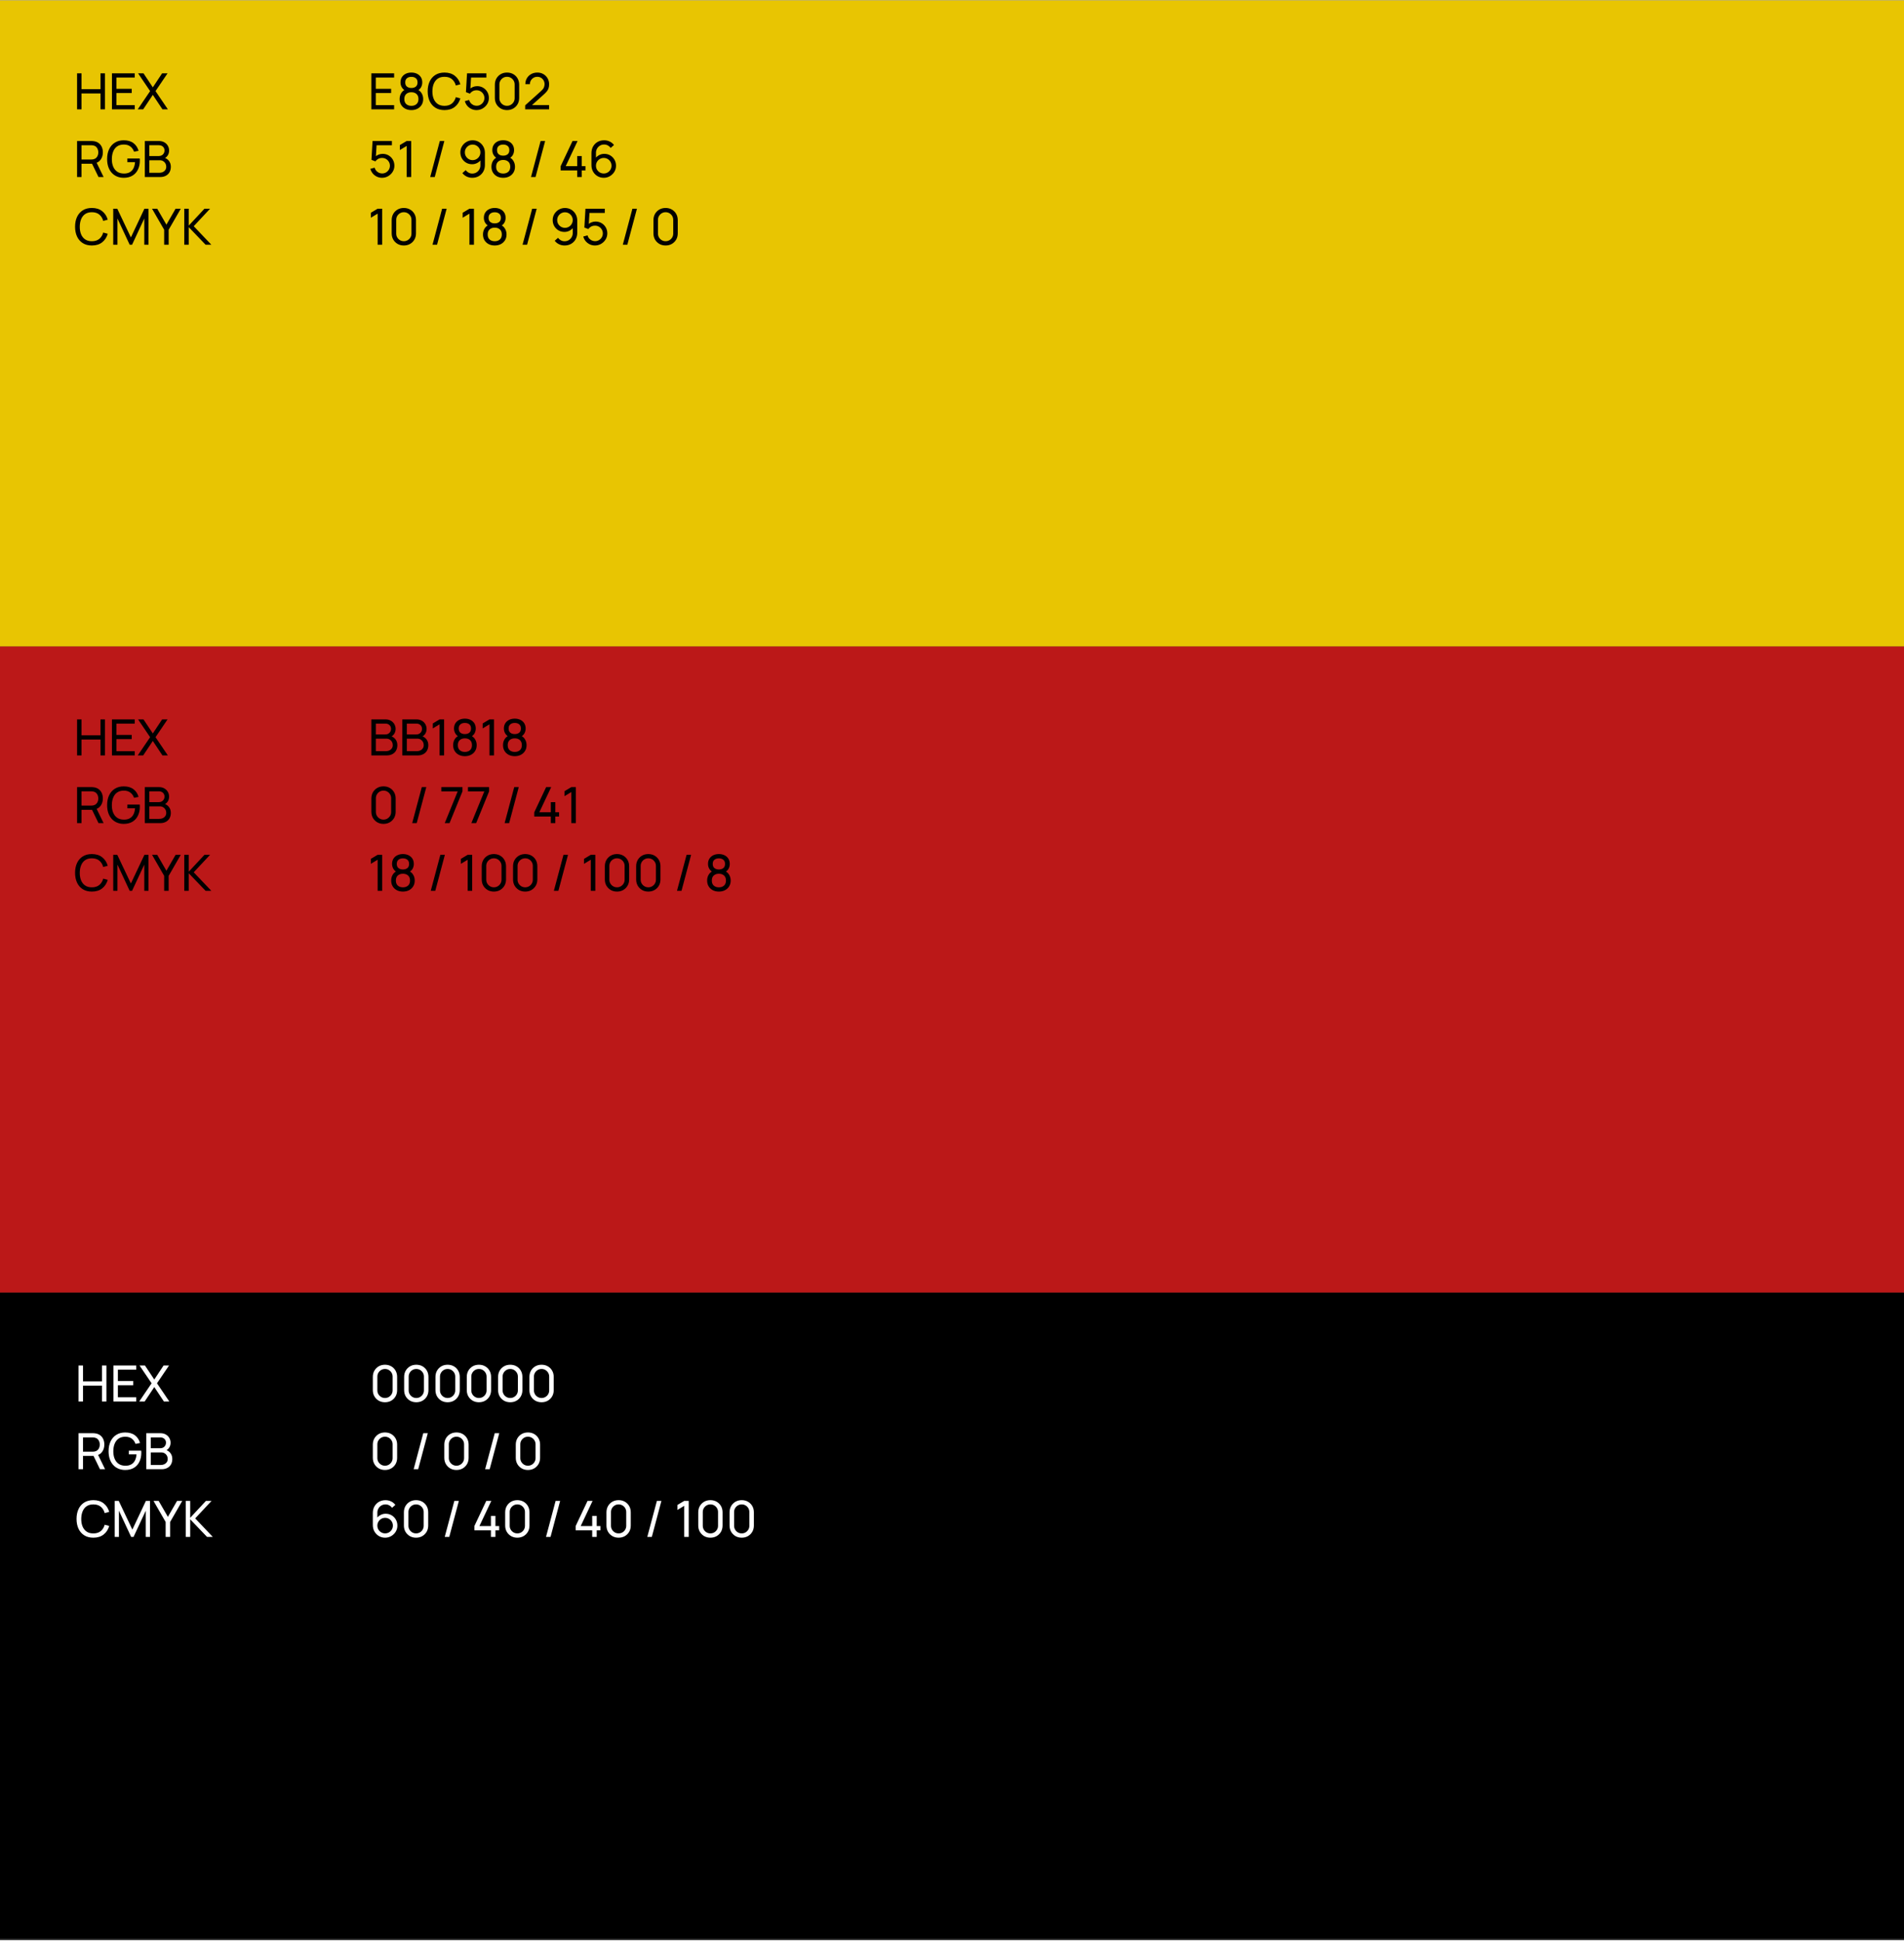
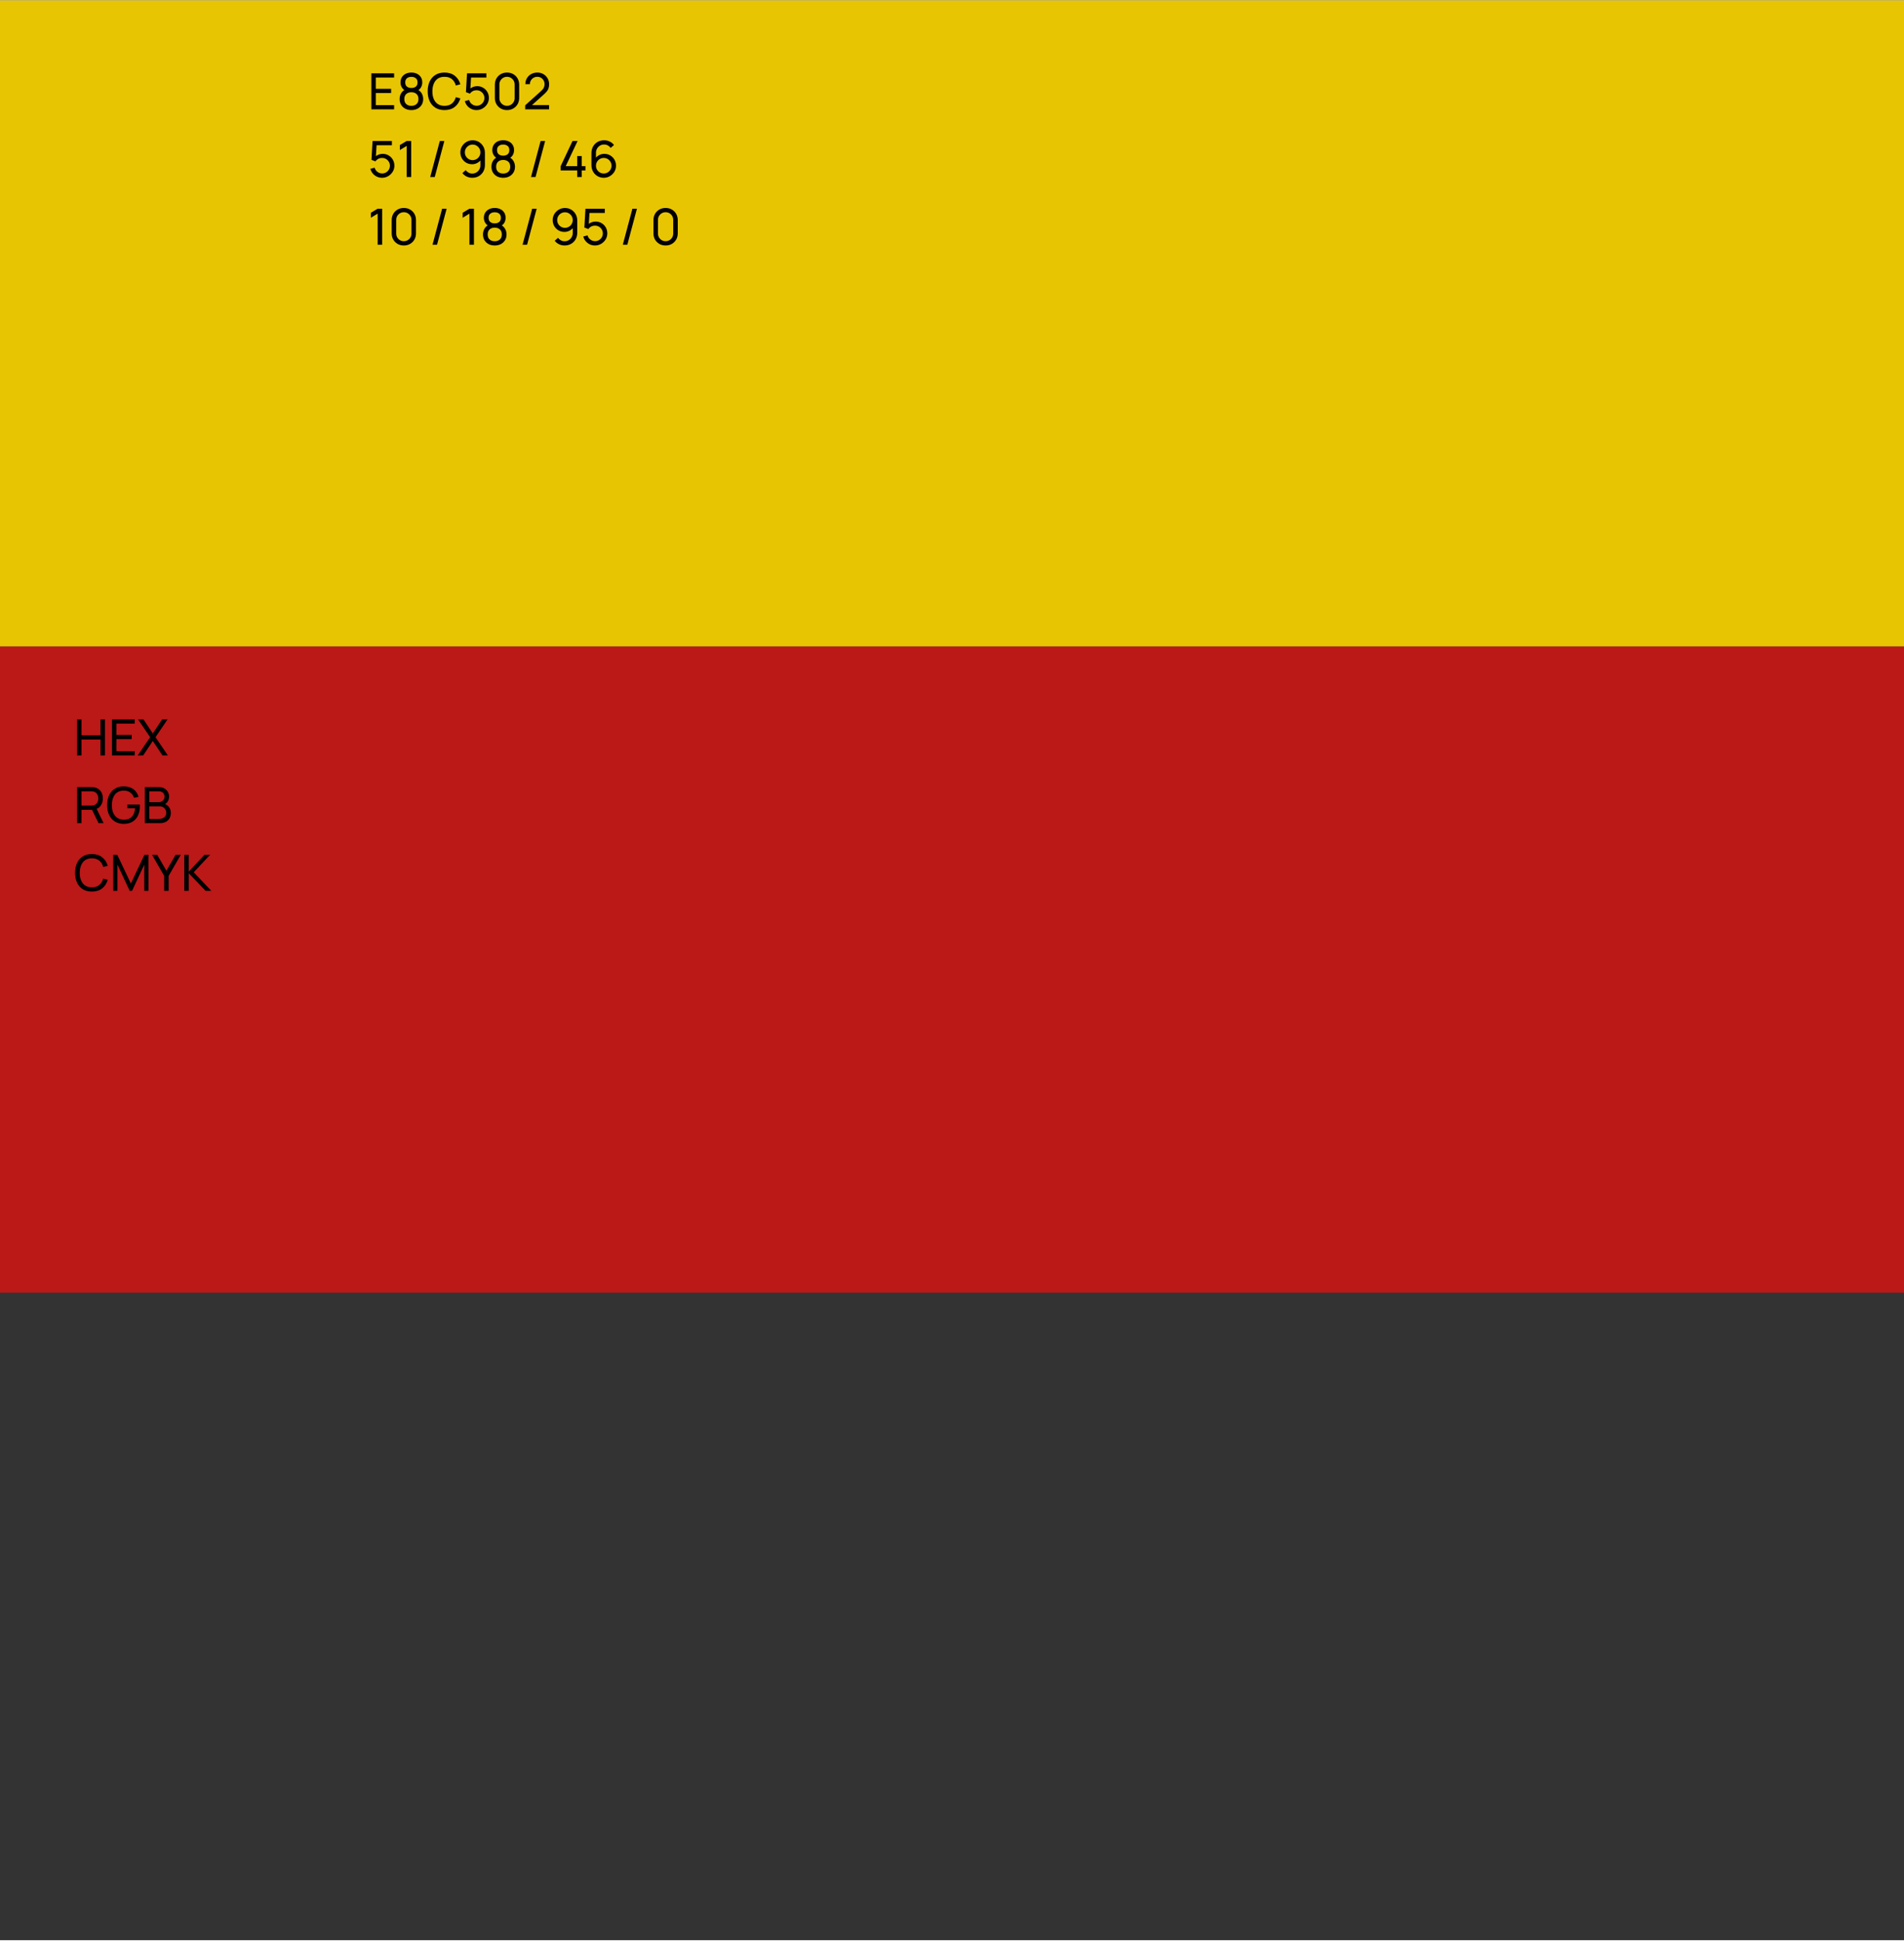
<svg xmlns="http://www.w3.org/2000/svg" width="1000px" height="1019px" viewBox="0 0 1294 1318" fill="none">
  <rect x="0" y="0" width="1294" height="1318" fill="#333333" stroke="none" />
  <g clip-path="url(#clip0_704_61)">
    <rect width="439" height="1294" transform="translate(0 439) rotate(-90)" fill="#E8C502" />
-     <path d="M52.38 74L52.38 49.52L55.406 49.52L55.406 60.315L68.292 60.315L68.292 49.52L71.318 49.52L71.318 74L68.292 74L68.292 63.188L55.406 63.188L55.406 74L52.38 74ZM76.087 74L76.087 49.52L91.557 49.52L91.557 52.393L79.113 52.393L79.113 60.06L89.517 60.06L89.517 62.933L79.113 62.933L79.113 71.127L91.557 71.127L91.557 74L76.087 74ZM93.604 74L102.019 61.607L93.825 49.52L97.514 49.52L103.855 59.057L110.179 49.52L113.885 49.52L105.691 61.607L114.089 74L110.4 74L103.855 64.174L97.31 74L93.604 74ZM52.38 120L52.38 95.52L62.053 95.52C62.291 95.52 62.574 95.531 62.903 95.554C63.232 95.565 63.549 95.599 63.855 95.656C65.181 95.86 66.292 96.313 67.187 97.016C68.094 97.719 68.774 98.608 69.227 99.685C69.68 100.75 69.907 101.935 69.907 103.238C69.907 105.131 69.414 106.774 68.428 108.168C67.442 109.551 65.997 110.418 64.093 110.769L62.937 110.956L55.406 110.956L55.406 120L52.38 120ZM66.949 120L62.121 110.038L65.113 109.12L70.417 120L66.949 120ZM55.406 108.083L61.951 108.083C62.166 108.083 62.41 108.072 62.682 108.049C62.965 108.026 63.232 107.987 63.481 107.93C64.263 107.749 64.898 107.42 65.385 106.944C65.884 106.457 66.246 105.89 66.473 105.244C66.7 104.587 66.813 103.918 66.813 103.238C66.813 102.558 66.7 101.895 66.473 101.249C66.246 100.592 65.884 100.019 65.385 99.532C64.898 99.045 64.263 98.716 63.481 98.546C63.232 98.478 62.965 98.438 62.682 98.427C62.41 98.404 62.166 98.393 61.951 98.393L55.406 98.393L55.406 108.083ZM84.072 120.51C82.395 120.51 80.865 120.215 79.482 119.626C78.1 119.037 76.91 118.192 75.912 117.093C74.915 115.982 74.144 114.645 73.6 113.081C73.068 111.506 72.801 109.732 72.801 107.76C72.801 105.153 73.266 102.898 74.195 100.994C75.125 99.09 76.434 97.622 78.122 96.591C79.811 95.548 81.794 95.027 84.072 95.027C86.815 95.027 89.025 95.667 90.702 96.948C92.38 98.217 93.536 99.957 94.17 102.167L91.11 102.796C90.6 101.311 89.762 100.127 88.594 99.243C87.427 98.359 85.971 97.917 84.225 97.917C82.401 97.906 80.882 98.314 79.669 99.141C78.468 99.957 77.561 101.107 76.949 102.592C76.337 104.077 76.026 105.799 76.014 107.76C76.003 109.709 76.303 111.421 76.915 112.894C77.527 114.367 78.44 115.523 79.652 116.362C80.876 117.189 82.401 117.609 84.225 117.62C85.801 117.631 87.127 117.331 88.203 116.719C89.28 116.107 90.113 115.223 90.702 114.067C91.292 112.911 91.649 111.523 91.773 109.902L86.571 109.902L86.571 107.403L94.969 107.403C95.003 107.63 95.02 107.902 95.02 108.219C95.032 108.525 95.037 108.735 95.037 108.848C95.037 111.081 94.618 113.081 93.779 114.849C92.952 116.606 91.722 117.988 90.09 118.997C88.47 120.006 86.464 120.51 84.072 120.51ZM98.433 120L98.433 95.52L107.97 95.52C109.432 95.52 110.678 95.82 111.71 96.421C112.752 97.022 113.546 97.815 114.09 98.801C114.645 99.776 114.923 100.83 114.923 101.963C114.923 103.289 114.583 104.451 113.903 105.448C113.223 106.445 112.305 107.131 111.149 107.505L111.115 106.672C112.69 107.091 113.914 107.862 114.787 108.984C115.659 110.106 116.096 111.443 116.096 112.996C116.096 114.424 115.801 115.659 115.212 116.702C114.634 117.745 113.795 118.555 112.696 119.133C111.608 119.711 110.316 120 108.82 120L98.433 120ZM101.493 117.11L108.242 117.11C109.148 117.11 109.959 116.946 110.673 116.617C111.387 116.277 111.948 115.801 112.356 115.189C112.775 114.577 112.985 113.84 112.985 112.979C112.985 112.152 112.798 111.409 112.424 110.752C112.061 110.095 111.545 109.573 110.877 109.188C110.219 108.791 109.454 108.593 108.582 108.593L101.493 108.593L101.493 117.11ZM101.493 105.737L107.936 105.737C108.661 105.737 109.313 105.584 109.891 105.278C110.48 104.961 110.945 104.519 111.285 103.952C111.636 103.385 111.812 102.722 111.812 101.963C111.812 100.909 111.455 100.048 110.741 99.379C110.027 98.71 109.092 98.376 107.936 98.376L101.493 98.376L101.493 105.737ZM62.444 166.51C60.007 166.51 57.939 165.972 56.239 164.895C54.539 163.818 53.241 162.322 52.346 160.407C51.462 158.492 51.02 156.276 51.02 153.76C51.02 151.244 51.462 149.028 52.346 147.113C53.241 145.198 54.539 143.702 56.239 142.625C57.939 141.548 60.007 141.01 62.444 141.01C65.277 141.01 67.606 141.73 69.431 143.169C71.267 144.608 72.531 146.546 73.222 148.983L70.145 149.799C69.646 147.974 68.757 146.535 67.476 145.481C66.195 144.427 64.518 143.9 62.444 143.9C60.619 143.9 59.101 144.314 57.888 145.141C56.675 145.968 55.763 147.124 55.151 148.609C54.539 150.082 54.227 151.799 54.216 153.76C54.205 155.709 54.505 157.426 55.117 158.911C55.729 160.384 56.647 161.54 57.871 162.379C59.095 163.206 60.619 163.62 62.444 163.62C64.518 163.62 66.195 163.093 67.476 162.039C68.757 160.974 69.646 159.534 70.145 157.721L73.222 158.537C72.531 160.962 71.267 162.9 69.431 164.351C67.606 165.79 65.277 166.51 62.444 166.51ZM76.95 166L76.95 141.52L79.704 141.52L88.952 161.019L98.149 141.52L100.937 141.52L100.937 165.983L98.064 165.983L98.064 148.167L89.751 166L88.136 166L79.823 148.167L79.823 166L76.95 166ZM111.569 166L111.569 155.817L103.324 141.52L106.843 141.52L113.099 152.349L119.338 141.52L122.857 141.52L114.629 155.817L114.629 166L111.569 166ZM125.228 166L125.228 141.52L128.254 141.52L128.254 153.012L138.964 141.52L142.772 141.52L131.654 153.403L143.639 166L139.729 166L128.254 154.032L128.254 166L125.228 166Z" fill="black" />
    <path d="M252.38 74L252.38 49.52L267.85 49.52L267.85 52.393L255.406 52.393L255.406 60.06L265.81 60.06L265.81 62.933L255.406 62.933L255.406 71.127L267.85 71.127L267.85 74L252.38 74ZM279.587 74.51C278.023 74.51 276.64 74.198 275.439 73.575C274.237 72.94 273.297 72.062 272.617 70.94C271.937 69.818 271.597 68.509 271.597 67.013C271.597 65.551 271.942 64.231 272.634 63.052C273.336 61.873 274.39 60.967 275.796 60.332L275.745 61.437C274.6 60.882 273.722 60.1 273.11 59.091C272.498 58.071 272.192 56.943 272.192 55.708C272.192 54.325 272.509 53.135 273.144 52.138C273.778 51.141 274.651 50.37 275.762 49.826C276.872 49.282 278.147 49.01 279.587 49.01C281.026 49.01 282.301 49.282 283.412 49.826C284.522 50.37 285.395 51.141 286.03 52.138C286.664 53.135 286.982 54.325 286.982 55.708C286.982 56.943 286.693 58.065 286.115 59.074C285.537 60.071 284.647 60.859 283.446 61.437L283.378 60.349C284.783 60.961 285.837 61.862 286.54 63.052C287.254 64.231 287.611 65.551 287.611 67.013C287.611 68.509 287.265 69.818 286.574 70.94C285.894 72.062 284.947 72.94 283.735 73.575C282.533 74.198 281.151 74.51 279.587 74.51ZM279.587 71.62C281.015 71.62 282.171 71.229 283.055 70.447C283.95 69.654 284.398 68.509 284.398 67.013C284.398 65.506 283.956 64.361 283.072 63.579C282.199 62.786 281.037 62.389 279.587 62.389C278.147 62.389 276.986 62.786 276.102 63.579C275.229 64.361 274.793 65.506 274.793 67.013C274.793 68.509 275.235 69.654 276.119 70.447C277.003 71.229 278.159 71.62 279.587 71.62ZM279.587 59.482C280.833 59.482 281.842 59.17 282.613 58.547C283.383 57.912 283.769 56.966 283.769 55.708C283.769 54.45 283.383 53.509 282.613 52.886C281.842 52.251 280.833 51.934 279.587 51.934C278.351 51.934 277.343 52.251 276.561 52.886C275.79 53.509 275.405 54.45 275.405 55.708C275.405 56.966 275.79 57.912 276.561 58.547C277.343 59.17 278.351 59.482 279.587 59.482ZM302.089 74.51C299.652 74.51 297.584 73.972 295.884 72.895C294.184 71.818 292.886 70.322 291.991 68.407C291.107 66.492 290.665 64.276 290.665 61.76C290.665 59.244 291.107 57.028 291.991 55.113C292.886 53.198 294.184 51.702 295.884 50.625C297.584 49.548 299.652 49.01 302.089 49.01C304.922 49.01 307.251 49.73 309.076 51.169C310.912 52.608 312.175 54.546 312.867 56.983L309.79 57.799C309.291 55.974 308.401 54.535 307.121 53.481C305.84 52.427 304.163 51.9 302.089 51.9C300.264 51.9 298.745 52.314 297.533 53.141C296.32 53.968 295.408 55.124 294.796 56.609C294.184 58.082 293.872 59.799 293.861 61.76C293.849 63.709 294.15 65.426 294.762 66.911C295.374 68.384 296.292 69.54 297.516 70.379C298.74 71.206 300.264 71.62 302.089 71.62C304.163 71.62 305.84 71.093 307.121 70.039C308.401 68.974 309.291 67.534 309.79 65.721L312.867 66.537C312.175 68.962 310.912 70.9 309.076 72.351C307.251 73.79 304.922 74.51 302.089 74.51ZM323.837 74.51C322.579 74.51 321.406 74.249 320.318 73.728C319.241 73.207 318.318 72.493 317.547 71.586C316.788 70.668 316.244 69.614 315.915 68.424L318.822 67.642C319.026 68.447 319.389 69.144 319.91 69.733C320.431 70.311 321.038 70.764 321.729 71.093C322.432 71.41 323.163 71.569 323.922 71.569C324.919 71.569 325.815 71.331 326.608 70.855C327.413 70.368 328.047 69.727 328.512 68.934C328.977 68.129 329.209 67.251 329.209 66.299C329.209 65.313 328.965 64.423 328.478 63.63C328.002 62.825 327.362 62.191 326.557 61.726C325.752 61.261 324.874 61.029 323.922 61.029C322.845 61.029 321.922 61.256 321.151 61.709C320.392 62.151 319.791 62.695 319.349 63.341L316.663 62.321L317.411 49.52L330.552 49.52L330.552 52.393L318.873 52.393L320.216 51.135L319.587 61.386L318.924 60.519C319.604 59.794 320.414 59.233 321.355 58.836C322.307 58.439 323.276 58.241 324.262 58.241C325.781 58.241 327.141 58.598 328.342 59.312C329.543 60.015 330.495 60.978 331.198 62.202C331.901 63.415 332.252 64.78 332.252 66.299C332.252 67.806 331.867 69.183 331.096 70.43C330.325 71.665 329.3 72.657 328.019 73.405C326.75 74.142 325.356 74.51 323.837 74.51ZM344.58 74.51C342.993 74.51 341.576 74.153 340.33 73.439C339.094 72.714 338.114 71.733 337.389 70.498C336.675 69.251 336.318 67.835 336.318 66.248L336.318 57.272C336.318 55.685 336.675 54.269 337.389 53.022C338.114 51.775 339.094 50.795 340.33 50.081C341.576 49.367 342.993 49.01 344.58 49.01C346.166 49.01 347.583 49.367 348.83 50.081C350.076 50.795 351.057 51.775 351.771 53.022C352.485 54.269 352.842 55.685 352.842 57.272L352.842 66.248C352.842 67.835 352.485 69.251 351.771 70.498C351.057 71.733 350.076 72.714 348.83 73.439C347.583 74.153 346.166 74.51 344.58 74.51ZM344.58 71.603C345.543 71.603 346.416 71.371 347.198 70.906C347.98 70.441 348.603 69.818 349.068 69.036C349.532 68.243 349.765 67.37 349.765 66.418L349.765 57.085C349.765 56.122 349.532 55.249 349.068 54.467C348.603 53.685 347.98 53.062 347.198 52.597C346.416 52.132 345.543 51.9 344.58 51.9C343.628 51.9 342.755 52.132 341.962 52.597C341.18 53.062 340.556 53.685 340.092 54.467C339.627 55.249 339.395 56.122 339.395 57.085L339.395 66.418C339.395 67.37 339.627 68.243 340.092 69.036C340.556 69.818 341.18 70.441 341.962 70.906C342.755 71.371 343.628 71.603 344.58 71.603ZM356.921 73.983L356.938 71.263L367.801 61.488C368.707 60.672 369.314 59.901 369.62 59.176C369.937 58.439 370.096 57.686 370.096 56.915C370.096 55.974 369.88 55.124 369.45 54.365C369.019 53.606 368.43 53.005 367.682 52.563C366.945 52.121 366.106 51.9 365.166 51.9C364.191 51.9 363.324 52.132 362.565 52.597C361.805 53.05 361.205 53.657 360.763 54.416C360.332 55.175 360.122 56.003 360.134 56.898L357.04 56.898C357.04 55.357 357.397 53.997 358.111 52.818C358.825 51.628 359.794 50.699 361.018 50.03C362.253 49.35 363.653 49.01 365.217 49.01C366.735 49.01 368.095 49.361 369.297 50.064C370.498 50.755 371.444 51.702 372.136 52.903C372.838 54.093 373.19 55.442 373.19 56.949C373.19 58.014 373.054 58.938 372.782 59.72C372.521 60.502 372.113 61.227 371.558 61.896C371.002 62.553 370.305 63.256 369.467 64.004L360.44 72.113L360.049 71.093L373.19 71.093L373.19 73.983L356.921 73.983ZM259.622 120.51C258.364 120.51 257.191 120.249 256.103 119.728C255.026 119.207 254.103 118.493 253.332 117.586C252.573 116.668 252.029 115.614 251.7 114.424L254.607 113.642C254.811 114.447 255.174 115.144 255.695 115.733C256.216 116.311 256.823 116.764 257.514 117.093C258.217 117.41 258.948 117.569 259.707 117.569C260.704 117.569 261.6 117.331 262.393 116.855C263.198 116.368 263.832 115.727 264.297 114.934C264.762 114.129 264.994 113.251 264.994 112.299C264.994 111.313 264.75 110.423 264.263 109.63C263.787 108.825 263.147 108.191 262.342 107.726C261.537 107.261 260.659 107.029 259.707 107.029C258.63 107.029 257.707 107.256 256.936 107.709C256.177 108.151 255.576 108.695 255.134 109.341L252.448 108.321L253.196 95.52L266.337 95.52L266.337 98.393L254.658 98.393L256.001 97.135L255.372 107.386L254.709 106.519C255.389 105.794 256.199 105.233 257.14 104.836C258.092 104.439 259.061 104.241 260.047 104.241C261.566 104.241 262.926 104.598 264.127 105.312C265.328 106.015 266.28 106.978 266.983 108.202C267.686 109.415 268.037 110.78 268.037 112.299C268.037 113.806 267.652 115.183 266.881 116.43C266.11 117.665 265.085 118.657 263.804 119.405C262.535 120.142 261.141 120.51 259.622 120.51ZM276.37 120L276.37 98.869L271.763 101.657L271.763 98.274L276.37 95.52L279.447 95.52L279.447 120L276.37 120ZM298.91 95.52L301.987 95.52L295.459 120L292.382 120L298.91 95.52ZM321.215 95.027C322.779 95.027 324.19 95.401 325.448 96.149C326.706 96.897 327.703 97.917 328.44 99.209C329.188 100.501 329.562 101.969 329.562 103.612L329.562 111.755C329.562 113.466 329.194 114.979 328.457 116.294C327.72 117.609 326.7 118.64 325.397 119.388C324.105 120.136 322.62 120.51 320.943 120.51C319.606 120.51 318.353 120.232 317.186 119.677C316.03 119.122 315.05 118.334 314.245 117.314L316.506 115.308C317.005 116.011 317.645 116.577 318.427 117.008C319.209 117.427 320.048 117.637 320.943 117.637C322.031 117.637 322.989 117.376 323.816 116.855C324.655 116.334 325.306 115.654 325.771 114.815C326.247 113.976 326.485 113.07 326.485 112.095L326.485 107.182L327.148 107.93C326.445 108.95 325.544 109.766 324.445 110.378C323.346 110.99 322.15 111.296 320.858 111.296C319.339 111.296 317.979 110.939 316.778 110.225C315.577 109.511 314.625 108.548 313.922 107.335C313.219 106.111 312.868 104.74 312.868 103.221C312.868 101.702 313.248 100.325 314.007 99.09C314.766 97.843 315.775 96.857 317.033 96.132C318.302 95.395 319.696 95.027 321.215 95.027ZM321.215 97.951C320.24 97.951 319.351 98.189 318.546 98.665C317.753 99.13 317.118 99.764 316.642 100.569C316.166 101.362 315.928 102.246 315.928 103.221C315.928 104.196 316.16 105.085 316.625 105.89C317.101 106.683 317.736 107.318 318.529 107.794C319.334 108.27 320.223 108.508 321.198 108.508C322.173 108.508 323.062 108.27 323.867 107.794C324.672 107.318 325.306 106.683 325.771 105.89C326.247 105.085 326.485 104.196 326.485 103.221C326.485 102.258 326.247 101.379 325.771 100.586C325.306 99.781 324.672 99.141 323.867 98.665C323.074 98.189 322.19 97.951 321.215 97.951ZM341.975 120.51C340.411 120.51 339.029 120.198 337.827 119.575C336.626 118.94 335.685 118.062 335.005 116.94C334.325 115.818 333.985 114.509 333.985 113.013C333.985 111.551 334.331 110.231 335.022 109.052C335.725 107.873 336.779 106.967 338.184 106.332L338.133 107.437C336.989 106.882 336.11 106.1 335.498 105.091C334.886 104.071 334.58 102.943 334.58 101.708C334.58 100.325 334.898 99.135 335.532 98.138C336.167 97.141 337.04 96.37 338.15 95.826C339.261 95.282 340.536 95.01 341.975 95.01C343.415 95.01 344.69 95.282 345.8 95.826C346.911 96.37 347.784 97.141 348.418 98.138C349.053 99.135 349.37 100.325 349.37 101.708C349.37 102.943 349.081 104.065 348.503 105.074C347.925 106.071 347.036 106.859 345.834 107.437L345.766 106.349C347.172 106.961 348.226 107.862 348.928 109.052C349.642 110.231 349.999 111.551 349.999 113.013C349.999 114.509 349.654 115.818 348.962 116.94C348.282 118.062 347.336 118.94 346.123 119.575C344.922 120.198 343.539 120.51 341.975 120.51ZM341.975 117.62C343.403 117.62 344.559 117.229 345.443 116.447C346.339 115.654 346.786 114.509 346.786 113.013C346.786 111.506 346.344 110.361 345.46 109.579C344.588 108.786 343.426 108.389 341.975 108.389C340.536 108.389 339.374 108.786 338.49 109.579C337.618 110.361 337.181 111.506 337.181 113.013C337.181 114.509 337.623 115.654 338.507 116.447C339.391 117.229 340.547 117.62 341.975 117.62ZM341.975 105.482C343.222 105.482 344.231 105.17 345.001 104.547C345.772 103.912 346.157 102.966 346.157 101.708C346.157 100.45 345.772 99.509 345.001 98.886C344.231 98.251 343.222 97.934 341.975 97.934C340.74 97.934 339.731 98.251 338.949 98.886C338.179 99.509 337.793 100.45 337.793 101.708C337.793 102.966 338.179 103.912 338.949 104.547C339.731 105.17 340.74 105.482 341.975 105.482ZM367.408 95.52L370.485 95.52L363.957 120L360.88 120L367.408 95.52ZM392.28 120L392.28 115.495L381.026 115.495L381.026 112.622L389.101 95.52L392.535 95.52L384.46 112.622L392.28 112.622L392.28 105.737L395.34 105.737L395.34 112.622L397.89 112.622L397.89 115.495L395.34 115.495L395.34 120L392.28 120ZM410.307 120.51C408.754 120.51 407.343 120.136 406.074 119.388C404.816 118.64 403.813 117.62 403.065 116.328C402.328 115.025 401.96 113.557 401.96 111.925L401.96 103.782C401.96 102.071 402.328 100.558 403.065 99.243C403.813 97.917 404.833 96.886 406.125 96.149C407.428 95.401 408.913 95.027 410.579 95.027C411.928 95.027 413.18 95.305 414.336 95.86C415.503 96.404 416.484 97.192 417.277 98.223L415.016 100.229C414.529 99.515 413.894 98.948 413.112 98.529C412.33 98.11 411.486 97.9 410.579 97.9C409.502 97.9 408.545 98.161 407.706 98.682C406.879 99.192 406.227 99.872 405.751 100.722C405.275 101.561 405.037 102.467 405.037 103.442L405.037 108.355L404.374 107.607C405.088 106.587 405.995 105.771 407.094 105.159C408.193 104.547 409.383 104.241 410.664 104.241C412.183 104.241 413.543 104.598 414.744 105.312C415.957 106.026 416.909 106.995 417.6 108.219C418.303 109.432 418.654 110.797 418.654 112.316C418.654 113.835 418.274 115.212 417.515 116.447C416.756 117.682 415.741 118.668 414.472 119.405C413.214 120.142 411.826 120.51 410.307 120.51ZM410.307 117.586C411.282 117.586 412.171 117.354 412.976 116.889C413.781 116.413 414.415 115.778 414.88 114.985C415.356 114.18 415.594 113.291 415.594 112.316C415.594 111.341 415.356 110.452 414.88 109.647C414.415 108.842 413.781 108.208 412.976 107.743C412.183 107.267 411.299 107.029 410.324 107.029C409.349 107.029 408.46 107.267 407.655 107.743C406.862 108.208 406.227 108.842 405.751 109.647C405.275 110.452 405.037 111.341 405.037 112.316C405.037 113.279 405.269 114.163 405.734 114.968C406.21 115.761 406.845 116.396 407.638 116.872C408.443 117.348 409.332 117.586 410.307 117.586ZM256.647 166L256.647 144.869L252.04 147.657L252.04 144.274L256.647 141.52L259.724 141.52L259.724 166L256.647 166ZM274.455 166.51C272.868 166.51 271.451 166.153 270.205 165.439C268.969 164.714 267.989 163.733 267.264 162.498C266.55 161.251 266.193 159.835 266.193 158.248L266.193 149.272C266.193 147.685 266.55 146.269 267.264 145.022C267.989 143.775 268.969 142.795 270.205 142.081C271.451 141.367 272.868 141.01 274.455 141.01C276.041 141.01 277.458 141.367 278.705 142.081C279.951 142.795 280.932 143.775 281.646 145.022C282.36 146.269 282.717 147.685 282.717 149.272L282.717 158.248C282.717 159.835 282.36 161.251 281.646 162.498C280.932 163.733 279.951 164.714 278.705 165.439C277.458 166.153 276.041 166.51 274.455 166.51ZM274.455 163.603C275.418 163.603 276.291 163.371 277.073 162.906C277.855 162.441 278.478 161.818 278.943 161.036C279.407 160.243 279.64 159.37 279.64 158.418L279.64 149.085C279.64 148.122 279.407 147.249 278.943 146.467C278.478 145.685 277.855 145.062 277.073 144.597C276.291 144.132 275.418 143.9 274.455 143.9C273.503 143.9 272.63 144.132 271.837 144.597C271.055 145.062 270.431 145.685 269.967 146.467C269.502 147.249 269.27 148.122 269.27 149.085L269.27 158.418C269.27 159.37 269.502 160.243 269.967 161.036C270.431 161.818 271.055 162.441 271.837 162.906C272.63 163.371 273.503 163.603 274.455 163.603ZM300.47 141.52L303.547 141.52L297.019 166L293.942 166L300.47 141.52ZM319.036 166L319.036 144.869L314.429 147.657L314.429 144.274L319.036 141.52L322.113 141.52L322.113 166L319.036 166ZM336.231 166.51C334.667 166.51 333.285 166.198 332.083 165.575C330.882 164.94 329.941 164.062 329.261 162.94C328.581 161.818 328.241 160.509 328.241 159.013C328.241 157.551 328.587 156.231 329.278 155.052C329.981 153.873 331.035 152.967 332.44 152.332L332.389 153.437C331.245 152.882 330.366 152.1 329.754 151.091C329.142 150.071 328.836 148.943 328.836 147.708C328.836 146.325 329.154 145.135 329.788 144.138C330.423 143.141 331.296 142.37 332.406 141.826C333.517 141.282 334.792 141.01 336.231 141.01C337.671 141.01 338.946 141.282 340.056 141.826C341.167 142.37 342.04 143.141 342.674 144.138C343.309 145.135 343.626 146.325 343.626 147.708C343.626 148.943 343.337 150.065 342.759 151.074C342.181 152.071 341.292 152.859 340.09 153.437L340.022 152.349C341.428 152.961 342.482 153.862 343.184 155.052C343.898 156.231 344.255 157.551 344.255 159.013C344.255 160.509 343.91 161.818 343.218 162.94C342.538 164.062 341.592 164.94 340.379 165.575C339.178 166.198 337.795 166.51 336.231 166.51ZM336.231 163.62C337.659 163.62 338.815 163.229 339.699 162.447C340.595 161.654 341.042 160.509 341.042 159.013C341.042 157.506 340.6 156.361 339.716 155.579C338.844 154.786 337.682 154.389 336.231 154.389C334.792 154.389 333.63 154.786 332.746 155.579C331.874 156.361 331.437 157.506 331.437 159.013C331.437 160.509 331.879 161.654 332.763 162.447C333.647 163.229 334.803 163.62 336.231 163.62ZM336.231 151.482C337.478 151.482 338.487 151.17 339.257 150.547C340.028 149.912 340.413 148.966 340.413 147.708C340.413 146.45 340.028 145.509 339.257 144.886C338.487 144.251 337.478 143.934 336.231 143.934C334.996 143.934 333.987 144.251 333.205 144.886C332.435 145.509 332.049 146.45 332.049 147.708C332.049 148.966 332.435 149.912 333.205 150.547C333.987 151.17 334.996 151.482 336.231 151.482ZM361.664 141.52L364.741 141.52L358.213 166L355.136 166L361.664 141.52ZM383.969 141.027C385.533 141.027 386.944 141.401 388.202 142.149C389.46 142.897 390.457 143.917 391.194 145.209C391.942 146.501 392.316 147.969 392.316 149.612L392.316 157.755C392.316 159.466 391.948 160.979 391.211 162.294C390.474 163.609 389.454 164.64 388.151 165.388C386.859 166.136 385.374 166.51 383.697 166.51C382.36 166.51 381.107 166.232 379.94 165.677C378.784 165.122 377.804 164.334 376.999 163.314L379.26 161.308C379.759 162.011 380.399 162.577 381.181 163.008C381.963 163.427 382.802 163.637 383.697 163.637C384.785 163.637 385.743 163.376 386.57 162.855C387.409 162.334 388.06 161.654 388.525 160.815C389.001 159.976 389.239 159.07 389.239 158.095L389.239 153.182L389.902 153.93C389.199 154.95 388.298 155.766 387.199 156.378C386.1 156.99 384.904 157.296 383.612 157.296C382.093 157.296 380.733 156.939 379.532 156.225C378.331 155.511 377.379 154.548 376.676 153.335C375.973 152.111 375.622 150.74 375.622 149.221C375.622 147.702 376.002 146.325 376.761 145.09C377.52 143.843 378.529 142.857 379.787 142.132C381.056 141.395 382.45 141.027 383.969 141.027ZM383.969 143.951C382.994 143.951 382.105 144.189 381.3 144.665C380.507 145.13 379.872 145.764 379.396 146.569C378.92 147.362 378.682 148.246 378.682 149.221C378.682 150.196 378.914 151.085 379.379 151.89C379.855 152.683 380.49 153.318 381.283 153.794C382.088 154.27 382.977 154.508 383.952 154.508C384.927 154.508 385.816 154.27 386.621 153.794C387.426 153.318 388.06 152.683 388.525 151.89C389.001 151.085 389.239 150.196 389.239 149.221C389.239 148.258 389.001 147.379 388.525 146.586C388.06 145.781 387.426 145.141 386.621 144.665C385.828 144.189 384.944 143.951 383.969 143.951ZM404.321 166.51C403.063 166.51 401.89 166.249 400.802 165.728C399.726 165.207 398.802 164.493 398.031 163.586C397.272 162.668 396.728 161.614 396.399 160.424L399.306 159.642C399.51 160.447 399.873 161.144 400.394 161.733C400.916 162.311 401.522 162.764 402.213 163.093C402.916 163.41 403.647 163.569 404.406 163.569C405.404 163.569 406.299 163.331 407.092 162.855C407.897 162.368 408.532 161.727 408.996 160.934C409.461 160.129 409.693 159.251 409.693 158.299C409.693 157.313 409.45 156.423 408.962 155.63C408.486 154.825 407.846 154.191 407.041 153.726C406.237 153.261 405.358 153.029 404.406 153.029C403.33 153.029 402.406 153.256 401.635 153.709C400.876 154.151 400.275 154.695 399.833 155.341L397.147 154.321L397.895 141.52L411.036 141.52L411.036 144.393L399.357 144.393L400.7 143.135L400.071 153.386L399.408 152.519C400.088 151.794 400.899 151.233 401.839 150.836C402.791 150.439 403.76 150.241 404.746 150.241C406.265 150.241 407.625 150.598 408.826 151.312C410.028 152.015 410.98 152.978 411.682 154.202C412.385 155.415 412.736 156.78 412.736 158.299C412.736 159.806 412.351 161.183 411.58 162.43C410.81 163.665 409.784 164.657 408.503 165.405C407.234 166.142 405.84 166.51 404.321 166.51ZM429.797 141.52L432.874 141.52L426.346 166L423.269 166L429.797 141.52ZM452.357 166.51C450.77 166.51 449.354 166.153 448.107 165.439C446.872 164.714 445.891 163.733 445.166 162.498C444.452 161.251 444.095 159.835 444.095 158.248L444.095 149.272C444.095 147.685 444.452 146.269 445.166 145.022C445.891 143.775 446.872 142.795 448.107 142.081C449.354 141.367 450.77 141.01 452.357 141.01C453.944 141.01 455.36 141.367 456.607 142.081C457.854 142.795 458.834 143.775 459.548 145.022C460.262 146.269 460.619 147.685 460.619 149.272L460.619 158.248C460.619 159.835 460.262 161.251 459.548 162.498C458.834 163.733 457.854 164.714 456.607 165.439C455.36 166.153 453.944 166.51 452.357 166.51ZM452.357 163.603C453.32 163.603 454.193 163.371 454.975 162.906C455.757 162.441 456.38 161.818 456.845 161.036C457.31 160.243 457.542 159.37 457.542 158.418L457.542 149.085C457.542 148.122 457.31 147.249 456.845 146.467C456.38 145.685 455.757 145.062 454.975 144.597C454.193 144.132 453.32 143.9 452.357 143.9C451.405 143.9 450.532 144.132 449.739 144.597C448.957 145.062 448.334 145.685 447.869 146.467C447.404 147.249 447.172 148.122 447.172 149.085L447.172 158.418C447.172 159.37 447.404 160.243 447.869 161.036C448.334 161.818 448.957 162.441 449.739 162.906C450.532 163.371 451.405 163.603 452.357 163.603Z" fill="black" />
  </g>
  <g clip-path="url(#clip1_704_61)">
    <rect width="439" height="1294" transform="translate(0 878) rotate(-90)" fill="#BB1818" />
    <path d="M52.38 513L52.38 488.52L55.406 488.52L55.406 499.315L68.292 499.315L68.292 488.52L71.318 488.52L71.318 513L68.292 513L68.292 502.188L55.406 502.188L55.406 513L52.38 513ZM76.087 513L76.087 488.52L91.557 488.52L91.557 491.393L79.113 491.393L79.113 499.06L89.517 499.06L89.517 501.933L79.113 501.933L79.113 510.127L91.557 510.127L91.557 513L76.087 513ZM93.604 513L102.019 500.607L93.825 488.52L97.514 488.52L103.855 498.057L110.179 488.52L113.885 488.52L105.691 500.607L114.089 513L110.4 513L103.855 503.174L97.31 513L93.604 513ZM52.38 559L52.38 534.52L62.053 534.52C62.291 534.52 62.574 534.531 62.903 534.554C63.232 534.565 63.549 534.599 63.855 534.656C65.181 534.86 66.292 535.313 67.187 536.016C68.094 536.719 68.774 537.608 69.227 538.685C69.68 539.75 69.907 540.935 69.907 542.238C69.907 544.131 69.414 545.774 68.428 547.168C67.442 548.551 65.997 549.418 64.093 549.769L62.937 549.956L55.406 549.956L55.406 559L52.38 559ZM66.949 559L62.121 549.038L65.113 548.12L70.417 559L66.949 559ZM55.406 547.083L61.951 547.083C62.166 547.083 62.41 547.072 62.682 547.049C62.965 547.026 63.232 546.987 63.481 546.93C64.263 546.749 64.898 546.42 65.385 545.944C65.884 545.457 66.246 544.89 66.473 544.244C66.7 543.587 66.813 542.918 66.813 542.238C66.813 541.558 66.7 540.895 66.473 540.249C66.246 539.592 65.884 539.019 65.385 538.532C64.898 538.045 64.263 537.716 63.481 537.546C63.232 537.478 62.965 537.438 62.682 537.427C62.41 537.404 62.166 537.393 61.951 537.393L55.406 537.393L55.406 547.083ZM84.072 559.51C82.395 559.51 80.865 559.215 79.482 558.626C78.1 558.037 76.91 557.192 75.912 556.093C74.915 554.982 74.144 553.645 73.6 552.081C73.068 550.506 72.801 548.732 72.801 546.76C72.801 544.153 73.266 541.898 74.195 539.994C75.125 538.09 76.434 536.622 78.122 535.591C79.811 534.548 81.794 534.027 84.072 534.027C86.815 534.027 89.025 534.667 90.702 535.948C92.38 537.217 93.536 538.957 94.17 541.167L91.11 541.796C90.6 540.311 89.762 539.127 88.594 538.243C87.427 537.359 85.971 536.917 84.225 536.917C82.401 536.906 80.882 537.314 79.669 538.141C78.468 538.957 77.561 540.107 76.949 541.592C76.337 543.077 76.026 544.799 76.014 546.76C76.003 548.709 76.303 550.421 76.915 551.894C77.527 553.367 78.44 554.523 79.652 555.362C80.876 556.189 82.401 556.609 84.225 556.62C85.801 556.631 87.127 556.331 88.203 555.719C89.28 555.107 90.113 554.223 90.702 553.067C91.292 551.911 91.649 550.523 91.773 548.902L86.571 548.902L86.571 546.403L94.969 546.403C95.003 546.63 95.02 546.902 95.02 547.219C95.032 547.525 95.037 547.735 95.037 547.848C95.037 550.081 94.618 552.081 93.779 553.849C92.952 555.606 91.722 556.988 90.09 557.997C88.47 559.006 86.464 559.51 84.072 559.51ZM98.433 559L98.433 534.52L107.97 534.52C109.432 534.52 110.678 534.82 111.71 535.421C112.752 536.022 113.546 536.815 114.09 537.801C114.645 538.776 114.923 539.83 114.923 540.963C114.923 542.289 114.583 543.451 113.903 544.448C113.223 545.445 112.305 546.131 111.149 546.505L111.115 545.672C112.69 546.091 113.914 546.862 114.787 547.984C115.659 549.106 116.096 550.443 116.096 551.996C116.096 553.424 115.801 554.659 115.212 555.702C114.634 556.745 113.795 557.555 112.696 558.133C111.608 558.711 110.316 559 108.82 559L98.433 559ZM101.493 556.11L108.242 556.11C109.148 556.11 109.959 555.946 110.673 555.617C111.387 555.277 111.948 554.801 112.356 554.189C112.775 553.577 112.985 552.84 112.985 551.979C112.985 551.152 112.798 550.409 112.424 549.752C112.061 549.095 111.545 548.573 110.877 548.188C110.219 547.791 109.454 547.593 108.582 547.593L101.493 547.593L101.493 556.11ZM101.493 544.737L107.936 544.737C108.661 544.737 109.313 544.584 109.891 544.278C110.48 543.961 110.945 543.519 111.285 542.952C111.636 542.385 111.812 541.722 111.812 540.963C111.812 539.909 111.455 539.048 110.741 538.379C110.027 537.71 109.092 537.376 107.936 537.376L101.493 537.376L101.493 544.737ZM62.444 605.51C60.007 605.51 57.939 604.972 56.239 603.895C54.539 602.818 53.241 601.322 52.346 599.407C51.462 597.492 51.02 595.276 51.02 592.76C51.02 590.244 51.462 588.028 52.346 586.113C53.241 584.198 54.539 582.702 56.239 581.625C57.939 580.548 60.007 580.01 62.444 580.01C65.277 580.01 67.606 580.73 69.431 582.169C71.267 583.608 72.531 585.546 73.222 587.983L70.145 588.799C69.646 586.974 68.757 585.535 67.476 584.481C66.195 583.427 64.518 582.9 62.444 582.9C60.619 582.9 59.101 583.314 57.888 584.141C56.675 584.968 55.763 586.124 55.151 587.609C54.539 589.082 54.227 590.799 54.216 592.76C54.205 594.709 54.505 596.426 55.117 597.911C55.729 599.384 56.647 600.54 57.871 601.379C59.095 602.206 60.619 602.62 62.444 602.62C64.518 602.62 66.195 602.093 67.476 601.039C68.757 599.974 69.646 598.534 70.145 596.721L73.222 597.537C72.531 599.962 71.267 601.9 69.431 603.351C67.606 604.79 65.277 605.51 62.444 605.51ZM76.95 605L76.95 580.52L79.704 580.52L88.952 600.019L98.149 580.52L100.937 580.52L100.937 604.983L98.064 604.983L98.064 587.167L89.751 605L88.136 605L79.823 587.167L79.823 605L76.95 605ZM111.569 605L111.569 594.817L103.324 580.52L106.843 580.52L113.099 591.349L119.338 580.52L122.857 580.52L114.629 594.817L114.629 605L111.569 605ZM125.228 605L125.228 580.52L128.254 580.52L128.254 592.012L138.964 580.52L142.772 580.52L131.654 592.403L143.639 605L139.729 605L128.254 593.032L128.254 605L125.228 605Z" fill="black" />
-     <path d="M252.38 513L252.38 488.52L261.917 488.52C263.379 488.52 264.626 488.82 265.657 489.421C266.7 490.022 267.493 490.815 268.037 491.801C268.592 492.776 268.87 493.83 268.87 494.963C268.87 496.289 268.53 497.451 267.85 498.448C267.17 499.445 266.252 500.131 265.096 500.505L265.062 499.672C266.637 500.091 267.861 500.862 268.734 501.984C269.607 503.106 270.043 504.443 270.043 505.996C270.043 507.424 269.748 508.659 269.159 509.702C268.581 510.745 267.742 511.555 266.643 512.133C265.555 512.711 264.263 513 262.767 513L252.38 513ZM255.44 510.11L262.189 510.11C263.096 510.11 263.906 509.946 264.62 509.617C265.334 509.277 265.895 508.801 266.303 508.189C266.722 507.577 266.932 506.84 266.932 505.979C266.932 505.152 266.745 504.409 266.371 503.752C266.008 503.095 265.493 502.573 264.824 502.188C264.167 501.791 263.402 501.593 262.529 501.593L255.44 501.593L255.44 510.11ZM255.44 498.737L261.883 498.737C262.608 498.737 263.26 498.584 263.838 498.278C264.427 497.961 264.892 497.519 265.232 496.952C265.583 496.385 265.759 495.722 265.759 494.963C265.759 493.909 265.402 493.048 264.688 492.379C263.974 491.71 263.039 491.376 261.883 491.376L255.44 491.376L255.44 498.737ZM273.431 513L273.431 488.52L282.968 488.52C284.43 488.52 285.676 488.82 286.708 489.421C287.75 490.022 288.544 490.815 289.088 491.801C289.643 492.776 289.921 493.83 289.921 494.963C289.921 496.289 289.581 497.451 288.901 498.448C288.221 499.445 287.303 500.131 286.147 500.505L286.113 499.672C287.688 500.091 288.912 500.862 289.785 501.984C290.657 503.106 291.094 504.443 291.094 505.996C291.094 507.424 290.799 508.659 290.21 509.702C289.632 510.745 288.793 511.555 287.694 512.133C286.606 512.711 285.314 513 283.818 513L273.431 513ZM276.491 510.11L283.24 510.11C284.146 510.11 284.957 509.946 285.671 509.617C286.385 509.277 286.946 508.801 287.354 508.189C287.773 507.577 287.983 506.84 287.983 505.979C287.983 505.152 287.796 504.409 287.422 503.752C287.059 503.095 286.543 502.573 285.875 502.188C285.217 501.791 284.452 501.593 283.58 501.593L276.491 501.593L276.491 510.11ZM276.491 498.737L282.934 498.737C283.659 498.737 284.311 498.584 284.889 498.278C285.478 497.961 285.943 497.519 286.283 496.952C286.634 496.385 286.81 495.722 286.81 494.963C286.81 493.909 286.453 493.048 285.739 492.379C285.025 491.71 284.09 491.376 282.934 491.376L276.491 491.376L276.491 498.737ZM298.749 513L298.749 491.869L294.142 494.657L294.142 491.274L298.749 488.52L301.826 488.52L301.826 513L298.749 513ZM315.944 513.51C314.38 513.51 312.997 513.198 311.796 512.575C310.595 511.94 309.654 511.062 308.974 509.94C308.294 508.818 307.954 507.509 307.954 506.013C307.954 504.551 308.3 503.231 308.991 502.052C309.694 500.873 310.748 499.967 312.153 499.332L312.102 500.437C310.957 499.882 310.079 499.1 309.467 498.091C308.855 497.071 308.549 495.943 308.549 494.708C308.549 493.325 308.866 492.135 309.501 491.138C310.136 490.141 311.008 489.37 312.119 488.826C313.23 488.282 314.505 488.01 315.944 488.01C317.383 488.01 318.658 488.282 319.769 488.826C320.88 489.37 321.752 490.141 322.387 491.138C323.022 492.135 323.339 493.325 323.339 494.708C323.339 495.943 323.05 497.065 322.472 498.074C321.894 499.071 321.004 499.859 319.803 500.437L319.735 499.349C321.14 499.961 322.194 500.862 322.897 502.052C323.611 503.231 323.968 504.551 323.968 506.013C323.968 507.509 323.622 508.818 322.931 509.94C322.251 511.062 321.305 511.94 320.092 512.575C318.891 513.198 317.508 513.51 315.944 513.51ZM315.944 510.62C317.372 510.62 318.528 510.229 319.412 509.447C320.307 508.654 320.755 507.509 320.755 506.013C320.755 504.506 320.313 503.361 319.429 502.579C318.556 501.786 317.395 501.389 315.944 501.389C314.505 501.389 313.343 501.786 312.459 502.579C311.586 503.361 311.15 504.506 311.15 506.013C311.15 507.509 311.592 508.654 312.476 509.447C313.36 510.229 314.516 510.62 315.944 510.62ZM315.944 498.482C317.191 498.482 318.199 498.17 318.97 497.547C319.741 496.912 320.126 495.966 320.126 494.708C320.126 493.45 319.741 492.509 318.97 491.886C318.199 491.251 317.191 490.934 315.944 490.934C314.709 490.934 313.7 491.251 312.918 491.886C312.147 492.509 311.762 493.45 311.762 494.708C311.762 495.966 312.147 496.912 312.918 497.547C313.7 498.17 314.709 498.482 315.944 498.482ZM332.649 513L332.649 491.869L328.042 494.657L328.042 491.274L332.649 488.52L335.726 488.52L335.726 513L332.649 513ZM349.844 513.51C348.28 513.51 346.898 513.198 345.696 512.575C344.495 511.94 343.554 511.062 342.874 509.94C342.194 508.818 341.854 507.509 341.854 506.013C341.854 504.551 342.2 503.231 342.891 502.052C343.594 500.873 344.648 499.967 346.053 499.332L346.002 500.437C344.858 499.882 343.979 499.1 343.367 498.091C342.755 497.071 342.449 495.943 342.449 494.708C342.449 493.325 342.767 492.135 343.401 491.138C344.036 490.141 344.909 489.37 346.019 488.826C347.13 488.282 348.405 488.01 349.844 488.01C351.284 488.01 352.559 488.282 353.669 488.826C354.78 489.37 355.653 490.141 356.287 491.138C356.922 492.135 357.239 493.325 357.239 494.708C357.239 495.943 356.95 497.065 356.372 498.074C355.794 499.071 354.905 499.859 353.703 500.437L353.635 499.349C355.041 499.961 356.095 500.862 356.797 502.052C357.511 503.231 357.868 504.551 357.868 506.013C357.868 507.509 357.523 508.818 356.831 509.94C356.151 511.062 355.205 511.94 353.992 512.575C352.791 513.198 351.408 513.51 349.844 513.51ZM349.844 510.62C351.272 510.62 352.428 510.229 353.312 509.447C354.208 508.654 354.655 507.509 354.655 506.013C354.655 504.506 354.213 503.361 353.329 502.579C352.457 501.786 351.295 501.389 349.844 501.389C348.405 501.389 347.243 501.786 346.359 502.579C345.487 503.361 345.05 504.506 345.05 506.013C345.05 507.509 345.492 508.654 346.376 509.447C347.26 510.229 348.416 510.62 349.844 510.62ZM349.844 498.482C351.091 498.482 352.1 498.17 352.87 497.547C353.641 496.912 354.026 495.966 354.026 494.708C354.026 493.45 353.641 492.509 352.87 491.886C352.1 491.251 351.091 490.934 349.844 490.934C348.609 490.934 347.6 491.251 346.818 491.886C346.048 492.509 345.662 493.45 345.662 494.708C345.662 495.966 346.048 496.912 346.818 497.547C347.6 498.17 348.609 498.482 349.844 498.482ZM260.642 559.51C259.055 559.51 257.639 559.153 256.392 558.439C255.157 557.714 254.176 556.733 253.451 555.498C252.737 554.251 252.38 552.835 252.38 551.248L252.38 542.272C252.38 540.685 252.737 539.269 253.451 538.022C254.176 536.775 255.157 535.795 256.392 535.081C257.639 534.367 259.055 534.01 260.642 534.01C262.229 534.01 263.645 534.367 264.892 535.081C266.139 535.795 267.119 536.775 267.833 538.022C268.547 539.269 268.904 540.685 268.904 542.272L268.904 551.248C268.904 552.835 268.547 554.251 267.833 555.498C267.119 556.733 266.139 557.714 264.892 558.439C263.645 559.153 262.229 559.51 260.642 559.51ZM260.642 556.603C261.605 556.603 262.478 556.371 263.26 555.906C264.042 555.441 264.665 554.818 265.13 554.036C265.595 553.243 265.827 552.37 265.827 551.418L265.827 542.085C265.827 541.122 265.595 540.249 265.13 539.467C264.665 538.685 264.042 538.062 263.26 537.597C262.478 537.132 261.605 536.9 260.642 536.9C259.69 536.9 258.817 537.132 258.024 537.597C257.242 538.062 256.619 538.685 256.154 539.467C255.689 540.249 255.457 541.122 255.457 542.085L255.457 551.418C255.457 552.37 255.689 553.243 256.154 554.036C256.619 554.818 257.242 555.441 258.024 555.906C258.817 556.371 259.69 556.603 260.642 556.603ZM286.658 534.52L289.735 534.52L283.207 559L280.13 559L286.658 534.52ZM302.248 559L311.054 537.427L299.936 537.427L299.936 534.52L314.301 534.52L314.301 537.427L305.512 559L302.248 559ZM320.344 559L329.15 537.427L318.032 537.427L318.032 534.52L332.397 534.52L332.397 537.427L323.608 559L320.344 559ZM349.478 534.52L352.555 534.52L346.027 559L342.95 559L349.478 534.52ZM374.35 559L374.35 554.495L363.096 554.495L363.096 551.622L371.171 534.52L374.605 534.52L366.53 551.622L374.35 551.622L374.35 544.737L377.41 544.737L377.41 551.622L379.96 551.622L379.96 554.495L377.41 554.495L377.41 559L374.35 559ZM388.297 559L388.297 537.869L383.69 540.657L383.69 537.274L388.297 534.52L391.374 534.52L391.374 559L388.297 559ZM256.647 605L256.647 583.869L252.04 586.657L252.04 583.274L256.647 580.52L259.724 580.52L259.724 605L256.647 605ZM273.843 605.51C272.279 605.51 270.896 605.198 269.695 604.575C268.493 603.94 267.553 603.062 266.873 601.94C266.193 600.818 265.853 599.509 265.853 598.013C265.853 596.551 266.198 595.231 266.89 594.052C267.592 592.873 268.646 591.967 270.052 591.332L270.001 592.437C268.856 591.882 267.978 591.1 267.366 590.091C266.754 589.071 266.448 587.943 266.448 586.708C266.448 585.325 266.765 584.135 267.4 583.138C268.034 582.141 268.907 581.37 270.018 580.826C271.128 580.282 272.403 580.01 273.843 580.01C275.282 580.01 276.557 580.282 277.668 580.826C278.778 581.37 279.651 582.141 280.286 583.138C280.92 584.135 281.238 585.325 281.238 586.708C281.238 587.943 280.949 589.065 280.371 590.074C279.793 591.071 278.903 591.859 277.702 592.437L277.634 591.349C279.039 591.961 280.093 592.862 280.796 594.052C281.51 595.231 281.867 596.551 281.867 598.013C281.867 599.509 281.521 600.818 280.83 601.94C280.15 603.062 279.203 603.94 277.991 604.575C276.789 605.198 275.407 605.51 273.843 605.51ZM273.843 602.62C275.271 602.62 276.427 602.229 277.311 601.447C278.206 600.654 278.654 599.509 278.654 598.013C278.654 596.506 278.212 595.361 277.328 594.579C276.455 593.786 275.293 593.389 273.843 593.389C272.403 593.389 271.242 593.786 270.358 594.579C269.485 595.361 269.049 596.506 269.049 598.013C269.049 599.509 269.491 600.654 270.375 601.447C271.259 602.229 272.415 602.62 273.843 602.62ZM273.843 590.482C275.089 590.482 276.098 590.17 276.869 589.547C277.639 588.912 278.025 587.966 278.025 586.708C278.025 585.45 277.639 584.509 276.869 583.886C276.098 583.251 275.089 582.934 273.843 582.934C272.607 582.934 271.599 583.251 270.817 583.886C270.046 584.509 269.661 585.45 269.661 586.708C269.661 587.966 270.046 588.912 270.817 589.547C271.599 590.17 272.607 590.482 273.843 590.482ZM299.275 580.52L302.352 580.52L295.824 605L292.747 605L299.275 580.52ZM317.84 605L317.84 583.869L313.233 586.657L313.233 583.274L317.84 580.52L320.917 580.52L320.917 605L317.84 605ZM335.648 605.51C334.061 605.51 332.645 605.153 331.398 604.439C330.163 603.714 329.182 602.733 328.457 601.498C327.743 600.251 327.386 598.835 327.386 597.248L327.386 588.272C327.386 586.685 327.743 585.269 328.457 584.022C329.182 582.775 330.163 581.795 331.398 581.081C332.645 580.367 334.061 580.01 335.648 580.01C337.235 580.01 338.651 580.367 339.898 581.081C341.145 581.795 342.125 582.775 342.839 584.022C343.553 585.269 343.91 586.685 343.91 588.272L343.91 597.248C343.91 598.835 343.553 600.251 342.839 601.498C342.125 602.733 341.145 603.714 339.898 604.439C338.651 605.153 337.235 605.51 335.648 605.51ZM335.648 602.603C336.611 602.603 337.484 602.371 338.266 601.906C339.048 601.441 339.671 600.818 340.136 600.036C340.601 599.243 340.833 598.37 340.833 597.418L340.833 588.085C340.833 587.122 340.601 586.249 340.136 585.467C339.671 584.685 339.048 584.062 338.266 583.597C337.484 583.132 336.611 582.9 335.648 582.9C334.696 582.9 333.823 583.132 333.03 583.597C332.248 584.062 331.625 584.685 331.16 585.467C330.695 586.249 330.463 587.122 330.463 588.085L330.463 597.418C330.463 598.37 330.695 599.243 331.16 600.036C331.625 600.818 332.248 601.441 333.03 601.906C333.823 602.371 334.696 602.603 335.648 602.603ZM356.931 605.51C355.344 605.51 353.928 605.153 352.681 604.439C351.446 603.714 350.465 602.733 349.74 601.498C349.026 600.251 348.669 598.835 348.669 597.248L348.669 588.272C348.669 586.685 349.026 585.269 349.74 584.022C350.465 582.775 351.446 581.795 352.681 581.081C353.928 580.367 355.344 580.01 356.931 580.01C358.518 580.01 359.934 580.367 361.181 581.081C362.428 581.795 363.408 582.775 364.122 584.022C364.836 585.269 365.193 586.685 365.193 588.272L365.193 597.248C365.193 598.835 364.836 600.251 364.122 601.498C363.408 602.733 362.428 603.714 361.181 604.439C359.934 605.153 358.518 605.51 356.931 605.51ZM356.931 602.603C357.894 602.603 358.767 602.371 359.549 601.906C360.331 601.441 360.954 600.818 361.419 600.036C361.884 599.243 362.116 598.37 362.116 597.418L362.116 588.085C362.116 587.122 361.884 586.249 361.419 585.467C360.954 584.685 360.331 584.062 359.549 583.597C358.767 583.132 357.894 582.9 356.931 582.9C355.979 582.9 355.106 583.132 354.313 583.597C353.531 584.062 352.908 584.685 352.443 585.467C351.978 586.249 351.746 587.122 351.746 588.085L351.746 597.418C351.746 598.37 351.978 599.243 352.443 600.036C352.908 600.818 353.531 601.441 354.313 601.906C355.106 602.371 355.979 602.603 356.931 602.603ZM382.947 580.52L386.024 580.52L379.496 605L376.419 605L382.947 580.52ZM401.512 605L401.512 583.869L396.905 586.657L396.905 583.274L401.512 580.52L404.589 580.52L404.589 605L401.512 605ZM419.32 605.51C417.733 605.51 416.316 605.153 415.07 604.439C413.834 603.714 412.854 602.733 412.129 601.498C411.415 600.251 411.058 598.835 411.058 597.248L411.058 588.272C411.058 586.685 411.415 585.269 412.129 584.022C412.854 582.775 413.834 581.795 415.07 581.081C416.316 580.367 417.733 580.01 419.32 580.01C420.906 580.01 422.323 580.367 423.57 581.081C424.816 581.795 425.797 582.775 426.511 584.022C427.225 585.269 427.582 586.685 427.582 588.272L427.582 597.248C427.582 598.835 427.225 600.251 426.511 601.498C425.797 602.733 424.816 603.714 423.57 604.439C422.323 605.153 420.906 605.51 419.32 605.51ZM419.32 602.603C420.283 602.603 421.156 602.371 421.938 601.906C422.72 601.441 423.343 600.818 423.808 600.036C424.272 599.243 424.505 598.37 424.505 597.418L424.505 588.085C424.505 587.122 424.272 586.249 423.808 585.467C423.343 584.685 422.72 584.062 421.938 583.597C421.156 583.132 420.283 582.9 419.32 582.9C418.368 582.9 417.495 583.132 416.702 583.597C415.92 584.062 415.296 584.685 414.832 585.467C414.367 586.249 414.135 587.122 414.135 588.085L414.135 597.418C414.135 598.37 414.367 599.243 414.832 600.036C415.296 600.818 415.92 601.441 416.702 601.906C417.495 602.371 418.368 602.603 419.32 602.603ZM440.603 605.51C439.016 605.51 437.6 605.153 436.353 604.439C435.118 603.714 434.137 602.733 433.412 601.498C432.698 600.251 432.341 598.835 432.341 597.248L432.341 588.272C432.341 586.685 432.698 585.269 433.412 584.022C434.137 582.775 435.118 581.795 436.353 581.081C437.6 580.367 439.016 580.01 440.603 580.01C442.19 580.01 443.606 580.367 444.853 581.081C446.1 581.795 447.08 582.775 447.794 584.022C448.508 585.269 448.865 586.685 448.865 588.272L448.865 597.248C448.865 598.835 448.508 600.251 447.794 601.498C447.08 602.733 446.1 603.714 444.853 604.439C443.606 605.153 442.19 605.51 440.603 605.51ZM440.603 602.603C441.566 602.603 442.439 602.371 443.221 601.906C444.003 601.441 444.626 600.818 445.091 600.036C445.556 599.243 445.788 598.37 445.788 597.418L445.788 588.085C445.788 587.122 445.556 586.249 445.091 585.467C444.626 584.685 444.003 584.062 443.221 583.597C442.439 583.132 441.566 582.9 440.603 582.9C439.651 582.9 438.778 583.132 437.985 583.597C437.203 584.062 436.58 584.685 436.115 585.467C435.65 586.249 435.418 587.122 435.418 588.085L435.418 597.418C435.418 598.37 435.65 599.243 436.115 600.036C436.58 600.818 437.203 601.441 437.985 601.906C438.778 602.371 439.651 602.603 440.603 602.603ZM466.619 580.52L469.696 580.52L463.168 605L460.091 605L466.619 580.52ZM488.567 605.51C487.003 605.51 485.62 605.198 484.419 604.575C483.218 603.94 482.277 603.062 481.597 601.94C480.917 600.818 480.577 599.509 480.577 598.013C480.577 596.551 480.923 595.231 481.614 594.052C482.317 592.873 483.371 591.967 484.776 591.332L484.725 592.437C483.58 591.882 482.702 591.1 482.09 590.091C481.478 589.071 481.172 587.943 481.172 586.708C481.172 585.325 481.489 584.135 482.124 583.138C482.759 582.141 483.631 581.37 484.742 580.826C485.853 580.282 487.128 580.01 488.567 580.01C490.006 580.01 491.281 580.282 492.392 580.826C493.503 581.37 494.375 582.141 495.01 583.138C495.645 584.135 495.962 585.325 495.962 586.708C495.962 587.943 495.673 589.065 495.095 590.074C494.517 591.071 493.627 591.859 492.426 592.437L492.358 591.349C493.763 591.961 494.817 592.862 495.52 594.052C496.234 595.231 496.591 596.551 496.591 598.013C496.591 599.509 496.245 600.818 495.554 601.94C494.874 603.062 493.928 603.94 492.715 604.575C491.514 605.198 490.131 605.51 488.567 605.51ZM488.567 602.62C489.995 602.62 491.151 602.229 492.035 601.447C492.93 600.654 493.378 599.509 493.378 598.013C493.378 596.506 492.936 595.361 492.052 594.579C491.179 593.786 490.018 593.389 488.567 593.389C487.128 593.389 485.966 593.786 485.082 594.579C484.209 595.361 483.773 596.506 483.773 598.013C483.773 599.509 484.215 600.654 485.099 601.447C485.983 602.229 487.139 602.62 488.567 602.62ZM488.567 590.482C489.814 590.482 490.822 590.17 491.593 589.547C492.364 588.912 492.749 587.966 492.749 586.708C492.749 585.45 492.364 584.509 491.593 583.886C490.822 583.251 489.814 582.934 488.567 582.934C487.332 582.934 486.323 583.251 485.541 583.886C484.77 584.509 484.385 585.45 484.385 586.708C484.385 587.966 484.77 588.912 485.541 589.547C486.323 590.17 487.332 590.482 488.567 590.482Z" fill="black" />
  </g>
  <g clip-path="url(#clip2_704_61)">
    <rect width="439" height="1294" transform="translate(0 1317) rotate(-90)" fill="black" />
-     <path d="M53.38 952L53.38 927.52L56.406 927.52L56.406 938.315L69.292 938.315L69.292 927.52L72.318 927.52L72.318 952L69.292 952L69.292 941.188L56.406 941.188L56.406 952L53.38 952ZM77.087 952L77.087 927.52L92.557 927.52L92.557 930.393L80.113 930.393L80.113 938.06L90.517 938.06L90.517 940.933L80.113 940.933L80.113 949.127L92.557 949.127L92.557 952L77.087 952ZM94.604 952L103.019 939.607L94.825 927.52L98.514 927.52L104.855 937.057L111.179 927.52L114.885 927.52L106.691 939.607L115.089 952L111.4 952L104.855 942.174L98.31 952L94.604 952ZM53.38 998L53.38 973.52L63.053 973.52C63.291 973.52 63.574 973.531 63.903 973.554C64.232 973.565 64.549 973.599 64.855 973.656C66.181 973.86 67.292 974.313 68.187 975.016C69.094 975.719 69.774 976.608 70.227 977.685C70.68 978.75 70.907 979.935 70.907 981.238C70.907 983.131 70.414 984.774 69.428 986.168C68.442 987.551 66.997 988.418 65.093 988.769L63.937 988.956L56.406 988.956L56.406 998L53.38 998ZM67.949 998L63.121 988.038L66.113 987.12L71.417 998L67.949 998ZM56.406 986.083L62.951 986.083C63.166 986.083 63.41 986.072 63.682 986.049C63.965 986.026 64.232 985.987 64.481 985.93C65.263 985.749 65.898 985.42 66.385 984.944C66.884 984.457 67.246 983.89 67.473 983.244C67.7 982.587 67.813 981.918 67.813 981.238C67.813 980.558 67.7 979.895 67.473 979.249C67.246 978.592 66.884 978.019 66.385 977.532C65.898 977.045 65.263 976.716 64.481 976.546C64.232 976.478 63.965 976.438 63.682 976.427C63.41 976.404 63.166 976.393 62.951 976.393L56.406 976.393L56.406 986.083ZM85.072 998.51C83.395 998.51 81.865 998.215 80.482 997.626C79.1 997.037 77.91 996.192 76.912 995.093C75.915 993.982 75.144 992.645 74.6 991.081C74.068 989.506 73.801 987.732 73.801 985.76C73.801 983.153 74.266 980.898 75.195 978.994C76.125 977.09 77.434 975.622 79.122 974.591C80.811 973.548 82.794 973.027 85.072 973.027C87.815 973.027 90.025 973.667 91.702 974.948C93.38 976.217 94.536 977.957 95.17 980.167L92.11 980.796C91.6 979.311 90.762 978.127 89.594 977.243C88.427 976.359 86.971 975.917 85.225 975.917C83.401 975.906 81.882 976.314 80.669 977.141C79.468 977.957 78.561 979.107 77.949 980.592C77.337 982.077 77.026 983.799 77.014 985.76C77.003 987.709 77.303 989.421 77.915 990.894C78.527 992.367 79.44 993.523 80.652 994.362C81.876 995.189 83.401 995.609 85.225 995.62C86.801 995.631 88.127 995.331 89.203 994.719C90.28 994.107 91.113 993.223 91.702 992.067C92.292 990.911 92.649 989.523 92.773 987.902L87.571 987.902L87.571 985.403L95.969 985.403C96.003 985.63 96.02 985.902 96.02 986.219C96.032 986.525 96.037 986.735 96.037 986.848C96.037 989.081 95.618 991.081 94.779 992.849C93.952 994.606 92.722 995.988 91.09 996.997C89.47 998.006 87.464 998.51 85.072 998.51ZM99.433 998L99.433 973.52L108.97 973.52C110.432 973.52 111.678 973.82 112.71 974.421C113.752 975.022 114.546 975.815 115.09 976.801C115.645 977.776 115.923 978.83 115.923 979.963C115.923 981.289 115.583 982.451 114.903 983.448C114.223 984.445 113.305 985.131 112.149 985.505L112.115 984.672C113.69 985.091 114.914 985.862 115.787 986.984C116.659 988.106 117.096 989.443 117.096 990.996C117.096 992.424 116.801 993.659 116.212 994.702C115.634 995.745 114.795 996.555 113.696 997.133C112.608 997.711 111.316 998 109.82 998L99.433 998ZM102.493 995.11L109.242 995.11C110.148 995.11 110.959 994.946 111.673 994.617C112.387 994.277 112.948 993.801 113.356 993.189C113.775 992.577 113.985 991.84 113.985 990.979C113.985 990.152 113.798 989.409 113.424 988.752C113.061 988.095 112.545 987.573 111.877 987.188C111.219 986.791 110.454 986.593 109.582 986.593L102.493 986.593L102.493 995.11ZM102.493 983.737L108.936 983.737C109.661 983.737 110.313 983.584 110.891 983.278C111.48 982.961 111.945 982.519 112.285 981.952C112.636 981.385 112.812 980.722 112.812 979.963C112.812 978.909 112.455 978.048 111.741 977.379C111.027 976.71 110.092 976.376 108.936 976.376L102.493 976.376L102.493 983.737ZM63.444 1044.51C61.007 1044.51 58.939 1043.97 57.239 1042.89C55.539 1041.82 54.241 1040.32 53.346 1038.41C52.462 1036.49 52.02 1034.28 52.02 1031.76C52.02 1029.24 52.462 1027.03 53.346 1025.11C54.241 1023.2 55.539 1021.7 57.239 1020.62C58.939 1019.55 61.007 1019.01 63.444 1019.01C66.277 1019.01 68.606 1019.73 70.431 1021.17C72.267 1022.61 73.531 1024.55 74.222 1026.98L71.145 1027.8C70.646 1025.97 69.757 1024.53 68.476 1023.48C67.195 1022.43 65.518 1021.9 63.444 1021.9C61.619 1021.9 60.101 1022.31 58.888 1023.14C57.675 1023.97 56.763 1025.12 56.151 1026.61C55.539 1028.08 55.227 1029.8 55.216 1031.76C55.205 1033.71 55.505 1035.43 56.117 1036.91C56.729 1038.38 57.647 1039.54 58.871 1040.38C60.095 1041.21 61.619 1041.62 63.444 1041.62C65.518 1041.62 67.195 1041.09 68.476 1040.04C69.757 1038.97 70.646 1037.53 71.145 1035.72L74.222 1036.54C73.531 1038.96 72.267 1040.9 70.431 1042.35C68.606 1043.79 66.277 1044.51 63.444 1044.51ZM77.95 1044L77.95 1019.52L80.704 1019.52L89.952 1039.02L99.149 1019.52L101.937 1019.52L101.937 1043.98L99.064 1043.98L99.064 1026.17L90.751 1044L89.136 1044L80.823 1026.17L80.823 1044L77.95 1044ZM112.569 1044L112.569 1033.82L104.324 1019.52L107.843 1019.52L114.099 1030.35L120.338 1019.52L123.857 1019.52L115.629 1033.82L115.629 1044L112.569 1044ZM126.228 1044L126.228 1019.52L129.254 1019.52L129.254 1031.01L139.964 1019.52L143.772 1019.52L132.654 1031.4L144.639 1044L140.729 1044L129.254 1032.03L129.254 1044L126.228 1044Z" fill="white" />
-     <path d="M261.642 952.51C260.055 952.51 258.639 952.153 257.392 951.439C256.157 950.714 255.176 949.733 254.451 948.498C253.737 947.251 253.38 945.835 253.38 944.248L253.38 935.272C253.38 933.685 253.737 932.269 254.451 931.022C255.176 929.775 256.157 928.795 257.392 928.081C258.639 927.367 260.055 927.01 261.642 927.01C263.229 927.01 264.645 927.367 265.892 928.081C267.139 928.795 268.119 929.775 268.833 931.022C269.547 932.269 269.904 933.685 269.904 935.272L269.904 944.248C269.904 945.835 269.547 947.251 268.833 948.498C268.119 949.733 267.139 950.714 265.892 951.439C264.645 952.153 263.229 952.51 261.642 952.51ZM261.642 949.603C262.605 949.603 263.478 949.371 264.26 948.906C265.042 948.441 265.665 947.818 266.13 947.036C266.595 946.243 266.827 945.37 266.827 944.418L266.827 935.085C266.827 934.122 266.595 933.249 266.13 932.467C265.665 931.685 265.042 931.062 264.26 930.597C263.478 930.132 262.605 929.9 261.642 929.9C260.69 929.9 259.817 930.132 259.024 930.597C258.242 931.062 257.619 931.685 257.154 932.467C256.689 933.249 256.457 934.122 256.457 935.085L256.457 944.418C256.457 945.37 256.689 946.243 257.154 947.036C257.619 947.818 258.242 948.441 259.024 948.906C259.817 949.371 260.69 949.603 261.642 949.603ZM282.925 952.51C281.339 952.51 279.922 952.153 278.675 951.439C277.44 950.714 276.46 949.733 275.734 948.498C275.02 947.251 274.663 945.835 274.663 944.248L274.663 935.272C274.663 933.685 275.02 932.269 275.734 931.022C276.46 929.775 277.44 928.795 278.675 928.081C279.922 927.367 281.339 927.01 282.925 927.01C284.512 927.01 285.929 927.367 287.175 928.081C288.422 928.795 289.402 929.775 290.116 931.022C290.83 932.269 291.187 933.685 291.187 935.272L291.187 944.248C291.187 945.835 290.83 947.251 290.116 948.498C289.402 949.733 288.422 950.714 287.175 951.439C285.929 952.153 284.512 952.51 282.925 952.51ZM282.925 949.603C283.889 949.603 284.761 949.371 285.543 948.906C286.325 948.441 286.949 947.818 287.413 947.036C287.878 946.243 288.11 945.37 288.11 944.418L288.11 935.085C288.11 934.122 287.878 933.249 287.413 932.467C286.949 931.685 286.325 931.062 285.543 930.597C284.761 930.132 283.889 929.9 282.925 929.9C281.973 929.9 281.101 930.132 280.307 930.597C279.525 931.062 278.902 931.685 278.437 932.467C277.973 933.249 277.74 934.122 277.74 935.085L277.74 944.418C277.74 945.37 277.973 946.243 278.437 947.036C278.902 947.818 279.525 948.441 280.307 948.906C281.101 949.371 281.973 949.603 282.925 949.603ZM304.208 952.51C302.622 952.51 301.205 952.153 299.958 951.439C298.723 950.714 297.743 949.733 297.017 948.498C296.303 947.251 295.946 945.835 295.946 944.248L295.946 935.272C295.946 933.685 296.303 932.269 297.017 931.022C297.743 929.775 298.723 928.795 299.958 928.081C301.205 927.367 302.622 927.01 304.208 927.01C305.795 927.01 307.212 927.367 308.458 928.081C309.705 928.795 310.685 929.775 311.399 931.022C312.113 932.269 312.47 933.685 312.47 935.272L312.47 944.248C312.47 945.835 312.113 947.251 311.399 948.498C310.685 949.733 309.705 950.714 308.458 951.439C307.212 952.153 305.795 952.51 304.208 952.51ZM304.208 949.603C305.172 949.603 306.044 949.371 306.826 948.906C307.608 948.441 308.232 947.818 308.696 947.036C309.161 946.243 309.393 945.37 309.393 944.418L309.393 935.085C309.393 934.122 309.161 933.249 308.696 932.467C308.232 931.685 307.608 931.062 306.826 930.597C306.044 930.132 305.172 929.9 304.208 929.9C303.256 929.9 302.384 930.132 301.59 930.597C300.808 931.062 300.185 931.685 299.72 932.467C299.256 933.249 299.023 934.122 299.023 935.085L299.023 944.418C299.023 945.37 299.256 946.243 299.72 947.036C300.185 947.818 300.808 948.441 301.59 948.906C302.384 949.371 303.256 949.603 304.208 949.603ZM325.492 952.51C323.905 952.51 322.488 952.153 321.242 951.439C320.006 950.714 319.026 949.733 318.301 948.498C317.587 947.251 317.23 945.835 317.23 944.248L317.23 935.272C317.23 933.685 317.587 932.269 318.301 931.022C319.026 929.775 320.006 928.795 321.242 928.081C322.488 927.367 323.905 927.01 325.492 927.01C327.078 927.01 328.495 927.367 329.742 928.081C330.988 928.795 331.969 929.775 332.683 931.022C333.397 932.269 333.754 933.685 333.754 935.272L333.754 944.248C333.754 945.835 333.397 947.251 332.683 948.498C331.969 949.733 330.988 950.714 329.742 951.439C328.495 952.153 327.078 952.51 325.492 952.51ZM325.492 949.603C326.455 949.603 327.328 949.371 328.11 948.906C328.892 948.441 329.515 947.818 329.98 947.036C330.444 946.243 330.677 945.37 330.677 944.418L330.677 935.085C330.677 934.122 330.444 933.249 329.98 932.467C329.515 931.685 328.892 931.062 328.11 930.597C327.328 930.132 326.455 929.9 325.492 929.9C324.54 929.9 323.667 930.132 322.874 930.597C322.092 931.062 321.468 931.685 321.004 932.467C320.539 933.249 320.307 934.122 320.307 935.085L320.307 944.418C320.307 945.37 320.539 946.243 321.004 947.036C321.468 947.818 322.092 948.441 322.874 948.906C323.667 949.371 324.54 949.603 325.492 949.603ZM346.775 952.51C345.188 952.51 343.771 952.153 342.525 951.439C341.289 950.714 340.309 949.733 339.584 948.498C338.87 947.251 338.513 945.835 338.513 944.248L338.513 935.272C338.513 933.685 338.87 932.269 339.584 931.022C340.309 929.775 341.289 928.795 342.525 928.081C343.771 927.367 345.188 927.01 346.775 927.01C348.361 927.01 349.778 927.367 351.025 928.081C352.271 928.795 353.252 929.775 353.966 931.022C354.68 932.269 355.037 933.685 355.037 935.272L355.037 944.248C355.037 945.835 354.68 947.251 353.966 948.498C353.252 949.733 352.271 950.714 351.025 951.439C349.778 952.153 348.361 952.51 346.775 952.51ZM346.775 949.603C347.738 949.603 348.611 949.371 349.393 948.906C350.175 948.441 350.798 947.818 351.263 947.036C351.727 946.243 351.96 945.37 351.96 944.418L351.96 935.085C351.96 934.122 351.727 933.249 351.263 932.467C350.798 931.685 350.175 931.062 349.393 930.597C348.611 930.132 347.738 929.9 346.775 929.9C345.823 929.9 344.95 930.132 344.157 930.597C343.375 931.062 342.751 931.685 342.287 932.467C341.822 933.249 341.59 934.122 341.59 935.085L341.59 944.418C341.59 945.37 341.822 946.243 342.287 947.036C342.751 947.818 343.375 948.441 344.157 948.906C344.95 949.371 345.823 949.603 346.775 949.603ZM368.058 952.51C366.471 952.51 365.055 952.153 363.808 951.439C362.573 950.714 361.592 949.733 360.867 948.498C360.153 947.251 359.796 945.835 359.796 944.248L359.796 935.272C359.796 933.685 360.153 932.269 360.867 931.022C361.592 929.775 362.573 928.795 363.808 928.081C365.055 927.367 366.471 927.01 368.058 927.01C369.645 927.01 371.061 927.367 372.308 928.081C373.555 928.795 374.535 929.775 375.249 931.022C375.963 932.269 376.32 933.685 376.32 935.272L376.32 944.248C376.32 945.835 375.963 947.251 375.249 948.498C374.535 949.733 373.555 950.714 372.308 951.439C371.061 952.153 369.645 952.51 368.058 952.51ZM368.058 949.603C369.021 949.603 369.894 949.371 370.676 948.906C371.458 948.441 372.081 947.818 372.546 947.036C373.011 946.243 373.243 945.37 373.243 944.418L373.243 935.085C373.243 934.122 373.011 933.249 372.546 932.467C372.081 931.685 371.458 931.062 370.676 930.597C369.894 930.132 369.021 929.9 368.058 929.9C367.106 929.9 366.233 930.132 365.44 930.597C364.658 931.062 364.035 931.685 363.57 932.467C363.105 933.249 362.873 934.122 362.873 935.085L362.873 944.418C362.873 945.37 363.105 946.243 363.57 947.036C364.035 947.818 364.658 948.441 365.44 948.906C366.233 949.371 367.106 949.603 368.058 949.603ZM261.642 998.51C260.055 998.51 258.639 998.153 257.392 997.439C256.157 996.714 255.176 995.733 254.451 994.498C253.737 993.251 253.38 991.835 253.38 990.248L253.38 981.272C253.38 979.685 253.737 978.269 254.451 977.022C255.176 975.775 256.157 974.795 257.392 974.081C258.639 973.367 260.055 973.01 261.642 973.01C263.229 973.01 264.645 973.367 265.892 974.081C267.139 974.795 268.119 975.775 268.833 977.022C269.547 978.269 269.904 979.685 269.904 981.272L269.904 990.248C269.904 991.835 269.547 993.251 268.833 994.498C268.119 995.733 267.139 996.714 265.892 997.439C264.645 998.153 263.229 998.51 261.642 998.51ZM261.642 995.603C262.605 995.603 263.478 995.371 264.26 994.906C265.042 994.441 265.665 993.818 266.13 993.036C266.595 992.243 266.827 991.37 266.827 990.418L266.827 981.085C266.827 980.122 266.595 979.249 266.13 978.467C265.665 977.685 265.042 977.062 264.26 976.597C263.478 976.132 262.605 975.9 261.642 975.9C260.69 975.9 259.817 976.132 259.024 976.597C258.242 977.062 257.619 977.685 257.154 978.467C256.689 979.249 256.457 980.122 256.457 981.085L256.457 990.418C256.457 991.37 256.689 992.243 257.154 993.036C257.619 993.818 258.242 994.441 259.024 994.906C259.817 995.371 260.69 995.603 261.642 995.603ZM287.658 973.52L290.735 973.52L284.207 998L281.13 998L287.658 973.52ZM310.218 998.51C308.632 998.51 307.215 998.153 305.968 997.439C304.733 996.714 303.753 995.733 303.027 994.498C302.313 993.251 301.956 991.835 301.956 990.248L301.956 981.272C301.956 979.685 302.313 978.269 303.027 977.022C303.753 975.775 304.733 974.795 305.968 974.081C307.215 973.367 308.632 973.01 310.218 973.01C311.805 973.01 313.222 973.367 314.468 974.081C315.715 974.795 316.695 975.775 317.409 977.022C318.123 978.269 318.48 979.685 318.48 981.272L318.48 990.248C318.48 991.835 318.123 993.251 317.409 994.498C316.695 995.733 315.715 996.714 314.468 997.439C313.222 998.153 311.805 998.51 310.218 998.51ZM310.218 995.603C311.182 995.603 312.054 995.371 312.836 994.906C313.618 994.441 314.242 993.818 314.706 993.036C315.171 992.243 315.403 991.37 315.403 990.418L315.403 981.085C315.403 980.122 315.171 979.249 314.706 978.467C314.242 977.685 313.618 977.062 312.836 976.597C312.054 976.132 311.182 975.9 310.218 975.9C309.266 975.9 308.394 976.132 307.6 976.597C306.818 977.062 306.195 977.685 305.73 978.467C305.266 979.249 305.033 980.122 305.033 981.085L305.033 990.418C305.033 991.37 305.266 992.243 305.73 993.036C306.195 993.818 306.818 994.441 307.6 994.906C308.394 995.371 309.266 995.603 310.218 995.603ZM336.234 973.52L339.311 973.52L332.783 998L329.706 998L336.234 973.52ZM358.794 998.51C357.208 998.51 355.791 998.153 354.544 997.439C353.309 996.714 352.329 995.733 351.603 994.498C350.889 993.251 350.532 991.835 350.532 990.248L350.532 981.272C350.532 979.685 350.889 978.269 351.603 977.022C352.329 975.775 353.309 974.795 354.544 974.081C355.791 973.367 357.208 973.01 358.794 973.01C360.381 973.01 361.798 973.367 363.044 974.081C364.291 974.795 365.271 975.775 365.985 977.022C366.699 978.269 367.056 979.685 367.056 981.272L367.056 990.248C367.056 991.835 366.699 993.251 365.985 994.498C365.271 995.733 364.291 996.714 363.044 997.439C361.798 998.153 360.381 998.51 358.794 998.51ZM358.794 995.603C359.758 995.603 360.63 995.371 361.412 994.906C362.194 994.441 362.818 993.818 363.282 993.036C363.747 992.243 363.979 991.37 363.979 990.418L363.979 981.085C363.979 980.122 363.747 979.249 363.282 978.467C362.818 977.685 362.194 977.062 361.412 976.597C360.63 976.132 359.758 975.9 358.794 975.9C357.842 975.9 356.97 976.132 356.176 976.597C355.394 977.062 354.771 977.685 354.306 978.467C353.842 979.249 353.609 980.122 353.609 981.085L353.609 990.418C353.609 991.37 353.842 992.243 354.306 993.036C354.771 993.818 355.394 994.441 356.176 994.906C356.97 995.371 357.842 995.603 358.794 995.603ZM261.727 1044.51C260.174 1044.51 258.763 1044.14 257.494 1043.39C256.236 1042.64 255.233 1041.62 254.485 1040.33C253.748 1039.02 253.38 1037.56 253.38 1035.92L253.38 1027.78C253.38 1026.07 253.748 1024.56 254.485 1023.24C255.233 1021.92 256.253 1020.89 257.545 1020.15C258.848 1019.4 260.333 1019.03 261.999 1019.03C263.348 1019.03 264.6 1019.3 265.756 1019.86C266.923 1020.4 267.904 1021.19 268.697 1022.22L266.436 1024.23C265.949 1023.51 265.314 1022.95 264.532 1022.53C263.75 1022.11 262.906 1021.9 261.999 1021.9C260.922 1021.9 259.965 1022.16 259.126 1022.68C258.299 1023.19 257.647 1023.87 257.171 1024.72C256.695 1025.56 256.457 1026.47 256.457 1027.44L256.457 1032.35L255.794 1031.61C256.508 1030.59 257.415 1029.77 258.514 1029.16C259.613 1028.55 260.803 1028.24 262.084 1028.24C263.603 1028.24 264.963 1028.6 266.164 1029.31C267.377 1030.03 268.329 1030.99 269.02 1032.22C269.723 1033.43 270.074 1034.8 270.074 1036.32C270.074 1037.83 269.694 1039.21 268.935 1040.45C268.176 1041.68 267.161 1042.67 265.892 1043.41C264.634 1044.14 263.246 1044.51 261.727 1044.51ZM261.727 1041.59C262.702 1041.59 263.591 1041.35 264.396 1040.89C265.201 1040.41 265.835 1039.78 266.3 1038.98C266.776 1038.18 267.014 1037.29 267.014 1036.32C267.014 1035.34 266.776 1034.45 266.3 1033.65C265.835 1032.84 265.201 1032.21 264.396 1031.74C263.603 1031.27 262.719 1031.03 261.744 1031.03C260.769 1031.03 259.88 1031.27 259.075 1031.74C258.282 1032.21 257.647 1032.84 257.171 1033.65C256.695 1034.45 256.457 1035.34 256.457 1036.32C256.457 1037.28 256.689 1038.16 257.154 1038.97C257.63 1039.76 258.265 1040.4 259.058 1040.87C259.863 1041.35 260.752 1041.59 261.727 1041.59ZM282.759 1044.51C281.173 1044.51 279.756 1044.15 278.509 1043.44C277.274 1042.71 276.294 1041.73 275.568 1040.5C274.854 1039.25 274.497 1037.83 274.497 1036.25L274.497 1027.27C274.497 1025.69 274.854 1024.27 275.568 1023.02C276.294 1021.78 277.274 1020.79 278.509 1020.08C279.756 1019.37 281.173 1019.01 282.759 1019.01C284.346 1019.01 285.763 1019.37 287.009 1020.08C288.256 1020.79 289.236 1021.78 289.95 1023.02C290.664 1024.27 291.021 1025.69 291.021 1027.27L291.021 1036.25C291.021 1037.83 290.664 1039.25 289.95 1040.5C289.236 1041.73 288.256 1042.71 287.009 1043.44C285.763 1044.15 284.346 1044.51 282.759 1044.51ZM282.759 1041.6C283.723 1041.6 284.595 1041.37 285.377 1040.91C286.159 1040.44 286.783 1039.82 287.247 1039.04C287.712 1038.24 287.944 1037.37 287.944 1036.42L287.944 1027.08C287.944 1026.12 287.712 1025.25 287.247 1024.47C286.783 1023.68 286.159 1023.06 285.377 1022.6C284.595 1022.13 283.723 1021.9 282.759 1021.9C281.807 1021.9 280.935 1022.13 280.141 1022.6C279.359 1023.06 278.736 1023.68 278.271 1024.47C277.807 1025.25 277.574 1026.12 277.574 1027.08L277.574 1036.42C277.574 1037.37 277.807 1038.24 278.271 1039.04C278.736 1039.82 279.359 1040.44 280.141 1040.91C280.935 1041.37 281.807 1041.6 282.759 1041.6ZM308.775 1019.52L311.852 1019.52L305.324 1044L302.247 1044L308.775 1019.52ZM333.647 1044L333.647 1039.5L322.393 1039.5L322.393 1036.62L330.468 1019.52L333.902 1019.52L325.827 1036.62L333.647 1036.62L333.647 1029.74L336.707 1029.74L336.707 1036.62L339.257 1036.62L339.257 1039.5L336.707 1039.5L336.707 1044L333.647 1044ZM351.589 1044.51C350.003 1044.51 348.586 1044.15 347.339 1043.44C346.104 1042.71 345.124 1041.73 344.398 1040.5C343.684 1039.25 343.327 1037.83 343.327 1036.25L343.327 1027.27C343.327 1025.69 343.684 1024.27 344.398 1023.02C345.124 1021.78 346.104 1020.79 347.339 1020.08C348.586 1019.37 350.003 1019.01 351.589 1019.01C353.176 1019.01 354.593 1019.37 355.839 1020.08C357.086 1020.79 358.066 1021.78 358.78 1023.02C359.494 1024.27 359.851 1025.69 359.851 1027.27L359.851 1036.25C359.851 1037.83 359.494 1039.25 358.78 1040.5C358.066 1041.73 357.086 1042.71 355.839 1043.44C354.593 1044.15 353.176 1044.51 351.589 1044.51ZM351.589 1041.6C352.553 1041.6 353.425 1041.37 354.207 1040.91C354.989 1040.44 355.613 1039.82 356.077 1039.04C356.542 1038.24 356.774 1037.37 356.774 1036.42L356.774 1027.09C356.774 1026.12 356.542 1025.25 356.077 1024.47C355.613 1023.69 354.989 1023.06 354.207 1022.6C353.425 1022.13 352.553 1021.9 351.589 1021.9C350.637 1021.9 349.765 1022.13 348.971 1022.6C348.189 1023.06 347.566 1023.69 347.101 1024.47C346.637 1025.25 346.404 1026.12 346.404 1027.08L346.404 1036.42C346.404 1037.37 346.637 1038.24 347.101 1039.04C347.566 1039.82 348.189 1040.44 348.971 1040.91C349.765 1041.37 350.637 1041.6 351.589 1041.6ZM377.605 1019.52L380.682 1019.52L374.154 1044L371.077 1044L377.605 1019.52ZM402.477 1044L402.477 1039.5L391.223 1039.5L391.223 1036.62L399.298 1019.52L402.732 1019.52L394.657 1036.62L402.477 1036.62L402.477 1029.74L405.537 1029.74L405.537 1036.62L408.087 1036.62L408.087 1039.5L405.537 1039.5L405.537 1044L402.477 1044ZM420.419 1044.51C418.833 1044.51 417.416 1044.15 416.169 1043.44C414.934 1042.71 413.954 1041.73 413.228 1040.5C412.514 1039.25 412.157 1037.83 412.157 1036.25L412.157 1027.27C412.157 1025.69 412.514 1024.27 413.228 1023.02C413.954 1021.78 414.934 1020.8 416.169 1020.08C417.416 1019.37 418.833 1019.01 420.419 1019.01C422.006 1019.01 423.423 1019.37 424.669 1020.08C425.916 1020.8 426.896 1021.78 427.61 1023.02C428.324 1024.27 428.681 1025.69 428.681 1027.27L428.681 1036.25C428.681 1037.83 428.324 1039.25 427.61 1040.5C426.896 1041.73 425.916 1042.71 424.669 1043.44C423.423 1044.15 422.006 1044.51 420.419 1044.51ZM420.419 1041.6C421.383 1041.6 422.255 1041.37 423.037 1040.91C423.819 1040.44 424.443 1039.82 424.907 1039.04C425.372 1038.24 425.604 1037.37 425.604 1036.42L425.604 1027.09C425.604 1026.12 425.372 1025.25 424.907 1024.47C424.443 1023.69 423.819 1023.06 423.037 1022.6C422.255 1022.13 421.383 1021.9 420.419 1021.9C419.467 1021.9 418.595 1022.13 417.801 1022.6C417.019 1023.06 416.396 1023.69 415.931 1024.47C415.467 1025.25 415.234 1026.12 415.234 1027.09L415.234 1036.42C415.234 1037.37 415.467 1038.24 415.931 1039.04C416.396 1039.82 417.019 1040.44 417.801 1040.91C418.595 1041.37 419.467 1041.6 420.419 1041.6ZM446.435 1019.52L449.512 1019.52L442.984 1044L439.907 1044L446.435 1019.52ZM465.001 1044L465.001 1022.87L460.394 1025.66L460.394 1022.27L465.001 1019.52L468.078 1019.52L468.078 1044L465.001 1044ZM482.808 1044.51C481.221 1044.51 479.805 1044.15 478.558 1043.44C477.323 1042.71 476.342 1041.73 475.617 1040.5C474.903 1039.25 474.546 1037.83 474.546 1036.25L474.546 1027.27C474.546 1025.69 474.903 1024.27 475.617 1023.02C476.342 1021.78 477.323 1020.8 478.558 1020.08C479.805 1019.37 481.221 1019.01 482.808 1019.01C484.395 1019.01 485.811 1019.37 487.058 1020.08C488.305 1020.8 489.285 1021.78 489.999 1023.02C490.713 1024.27 491.07 1025.69 491.07 1027.27L491.07 1036.25C491.07 1037.83 490.713 1039.25 489.999 1040.5C489.285 1041.73 488.305 1042.71 487.058 1043.44C485.811 1044.15 484.395 1044.51 482.808 1044.51ZM482.808 1041.6C483.771 1041.6 484.644 1041.37 485.426 1040.91C486.208 1040.44 486.831 1039.82 487.296 1039.04C487.761 1038.24 487.993 1037.37 487.993 1036.42L487.993 1027.09C487.993 1026.12 487.761 1025.25 487.296 1024.47C486.831 1023.69 486.208 1023.06 485.426 1022.6C484.644 1022.13 483.771 1021.9 482.808 1021.9C481.856 1021.9 480.983 1022.13 480.19 1022.6C479.408 1023.06 478.785 1023.69 478.32 1024.47C477.855 1025.25 477.623 1026.12 477.623 1027.09L477.623 1036.42C477.623 1037.37 477.855 1038.24 478.32 1039.04C478.785 1039.82 479.408 1040.44 480.19 1040.91C480.983 1041.37 481.856 1041.6 482.808 1041.6ZM504.091 1044.51C502.505 1044.51 501.088 1044.15 499.841 1043.44C498.606 1042.71 497.626 1041.73 496.9 1040.5C496.186 1039.25 495.829 1037.83 495.829 1036.25L495.829 1027.27C495.829 1025.69 496.186 1024.27 496.9 1023.02C497.626 1021.78 498.606 1020.8 499.841 1020.08C501.088 1019.37 502.505 1019.01 504.091 1019.01C505.678 1019.01 507.095 1019.37 508.341 1020.08C509.588 1020.8 510.568 1021.78 511.282 1023.02C511.996 1024.27 512.353 1025.69 512.353 1027.27L512.353 1036.25C512.353 1037.83 511.996 1039.25 511.282 1040.5C510.568 1041.73 509.588 1042.71 508.341 1043.44C507.095 1044.15 505.678 1044.51 504.091 1044.51ZM504.091 1041.6C505.055 1041.6 505.927 1041.37 506.709 1040.91C507.491 1040.44 508.115 1039.82 508.579 1039.04C509.044 1038.24 509.276 1037.37 509.276 1036.42L509.276 1027.09C509.276 1026.12 509.044 1025.25 508.579 1024.47C508.115 1023.69 507.491 1023.06 506.709 1022.6C505.927 1022.13 505.055 1021.9 504.091 1021.9C503.139 1021.9 502.267 1022.13 501.473 1022.6C500.691 1023.06 500.068 1023.69 499.603 1024.47C499.139 1025.25 498.906 1026.12 498.906 1027.09L498.906 1036.42C498.906 1037.37 499.139 1038.24 499.603 1039.04C500.068 1039.82 500.691 1040.44 501.473 1040.91C502.267 1041.37 503.139 1041.6 504.091 1041.6Z" fill="white" />
+     <path d="M53.38 952L53.38 927.52L56.406 927.52L56.406 938.315L69.292 938.315L69.292 927.52L72.318 927.52L72.318 952L69.292 952L69.292 941.188L56.406 941.188L56.406 952L53.38 952ZM77.087 952L77.087 927.52L92.557 927.52L92.557 930.393L80.113 930.393L80.113 938.06L90.517 938.06L90.517 940.933L80.113 940.933L80.113 949.127L92.557 949.127L92.557 952L77.087 952ZM94.604 952L103.019 939.607L94.825 927.52L98.514 927.52L104.855 937.057L111.179 927.52L114.885 927.52L106.691 939.607L115.089 952L111.4 952L104.855 942.174L98.31 952L94.604 952ZM53.38 998L53.38 973.52L63.053 973.52C63.291 973.52 63.574 973.531 63.903 973.554C64.232 973.565 64.549 973.599 64.855 973.656C66.181 973.86 67.292 974.313 68.187 975.016C69.094 975.719 69.774 976.608 70.227 977.685C70.68 978.75 70.907 979.935 70.907 981.238C70.907 983.131 70.414 984.774 69.428 986.168C68.442 987.551 66.997 988.418 65.093 988.769L63.937 988.956L56.406 988.956L56.406 998L53.38 998ZM67.949 998L63.121 988.038L66.113 987.12L71.417 998L67.949 998ZM56.406 986.083L62.951 986.083C63.166 986.083 63.41 986.072 63.682 986.049C63.965 986.026 64.232 985.987 64.481 985.93C65.263 985.749 65.898 985.42 66.385 984.944C66.884 984.457 67.246 983.89 67.473 983.244C67.7 982.587 67.813 981.918 67.813 981.238C67.813 980.558 67.7 979.895 67.473 979.249C67.246 978.592 66.884 978.019 66.385 977.532C65.898 977.045 65.263 976.716 64.481 976.546C64.232 976.478 63.965 976.438 63.682 976.427C63.41 976.404 63.166 976.393 62.951 976.393L56.406 976.393ZM85.072 998.51C83.395 998.51 81.865 998.215 80.482 997.626C79.1 997.037 77.91 996.192 76.912 995.093C75.915 993.982 75.144 992.645 74.6 991.081C74.068 989.506 73.801 987.732 73.801 985.76C73.801 983.153 74.266 980.898 75.195 978.994C76.125 977.09 77.434 975.622 79.122 974.591C80.811 973.548 82.794 973.027 85.072 973.027C87.815 973.027 90.025 973.667 91.702 974.948C93.38 976.217 94.536 977.957 95.17 980.167L92.11 980.796C91.6 979.311 90.762 978.127 89.594 977.243C88.427 976.359 86.971 975.917 85.225 975.917C83.401 975.906 81.882 976.314 80.669 977.141C79.468 977.957 78.561 979.107 77.949 980.592C77.337 982.077 77.026 983.799 77.014 985.76C77.003 987.709 77.303 989.421 77.915 990.894C78.527 992.367 79.44 993.523 80.652 994.362C81.876 995.189 83.401 995.609 85.225 995.62C86.801 995.631 88.127 995.331 89.203 994.719C90.28 994.107 91.113 993.223 91.702 992.067C92.292 990.911 92.649 989.523 92.773 987.902L87.571 987.902L87.571 985.403L95.969 985.403C96.003 985.63 96.02 985.902 96.02 986.219C96.032 986.525 96.037 986.735 96.037 986.848C96.037 989.081 95.618 991.081 94.779 992.849C93.952 994.606 92.722 995.988 91.09 996.997C89.47 998.006 87.464 998.51 85.072 998.51ZM99.433 998L99.433 973.52L108.97 973.52C110.432 973.52 111.678 973.82 112.71 974.421C113.752 975.022 114.546 975.815 115.09 976.801C115.645 977.776 115.923 978.83 115.923 979.963C115.923 981.289 115.583 982.451 114.903 983.448C114.223 984.445 113.305 985.131 112.149 985.505L112.115 984.672C113.69 985.091 114.914 985.862 115.787 986.984C116.659 988.106 117.096 989.443 117.096 990.996C117.096 992.424 116.801 993.659 116.212 994.702C115.634 995.745 114.795 996.555 113.696 997.133C112.608 997.711 111.316 998 109.82 998L99.433 998ZM102.493 995.11L109.242 995.11C110.148 995.11 110.959 994.946 111.673 994.617C112.387 994.277 112.948 993.801 113.356 993.189C113.775 992.577 113.985 991.84 113.985 990.979C113.985 990.152 113.798 989.409 113.424 988.752C113.061 988.095 112.545 987.573 111.877 987.188C111.219 986.791 110.454 986.593 109.582 986.593L102.493 986.593L102.493 995.11ZM102.493 983.737L108.936 983.737C109.661 983.737 110.313 983.584 110.891 983.278C111.48 982.961 111.945 982.519 112.285 981.952C112.636 981.385 112.812 980.722 112.812 979.963C112.812 978.909 112.455 978.048 111.741 977.379C111.027 976.71 110.092 976.376 108.936 976.376L102.493 976.376L102.493 983.737ZM63.444 1044.51C61.007 1044.51 58.939 1043.97 57.239 1042.89C55.539 1041.82 54.241 1040.32 53.346 1038.41C52.462 1036.49 52.02 1034.28 52.02 1031.76C52.02 1029.24 52.462 1027.03 53.346 1025.11C54.241 1023.2 55.539 1021.7 57.239 1020.62C58.939 1019.55 61.007 1019.01 63.444 1019.01C66.277 1019.01 68.606 1019.73 70.431 1021.17C72.267 1022.61 73.531 1024.55 74.222 1026.98L71.145 1027.8C70.646 1025.97 69.757 1024.53 68.476 1023.48C67.195 1022.43 65.518 1021.9 63.444 1021.9C61.619 1021.9 60.101 1022.31 58.888 1023.14C57.675 1023.97 56.763 1025.12 56.151 1026.61C55.539 1028.08 55.227 1029.8 55.216 1031.76C55.205 1033.71 55.505 1035.43 56.117 1036.91C56.729 1038.38 57.647 1039.54 58.871 1040.38C60.095 1041.21 61.619 1041.62 63.444 1041.62C65.518 1041.62 67.195 1041.09 68.476 1040.04C69.757 1038.97 70.646 1037.53 71.145 1035.72L74.222 1036.54C73.531 1038.96 72.267 1040.9 70.431 1042.35C68.606 1043.79 66.277 1044.51 63.444 1044.51ZM77.95 1044L77.95 1019.52L80.704 1019.52L89.952 1039.02L99.149 1019.52L101.937 1019.52L101.937 1043.98L99.064 1043.98L99.064 1026.17L90.751 1044L89.136 1044L80.823 1026.17L80.823 1044L77.95 1044ZM112.569 1044L112.569 1033.82L104.324 1019.52L107.843 1019.52L114.099 1030.35L120.338 1019.52L123.857 1019.52L115.629 1033.82L115.629 1044L112.569 1044ZM126.228 1044L126.228 1019.52L129.254 1019.52L129.254 1031.01L139.964 1019.52L143.772 1019.52L132.654 1031.4L144.639 1044L140.729 1044L129.254 1032.03L129.254 1044L126.228 1044Z" fill="white" />
  </g>
  <defs>
    <clipPath id="clip0_704_61">
      <rect width="439" height="1294" fill="white" transform="translate(0 439) rotate(-90)" />
    </clipPath>
    <clipPath id="clip1_704_61">
      <rect width="439" height="1294" fill="white" transform="translate(0 878) rotate(-90)" />
    </clipPath>
    <clipPath id="clip2_704_61">
-       <rect width="439" height="1294" fill="white" transform="translate(0 1317) rotate(-90)" />
-     </clipPath>
+       </clipPath>
  </defs>
</svg>